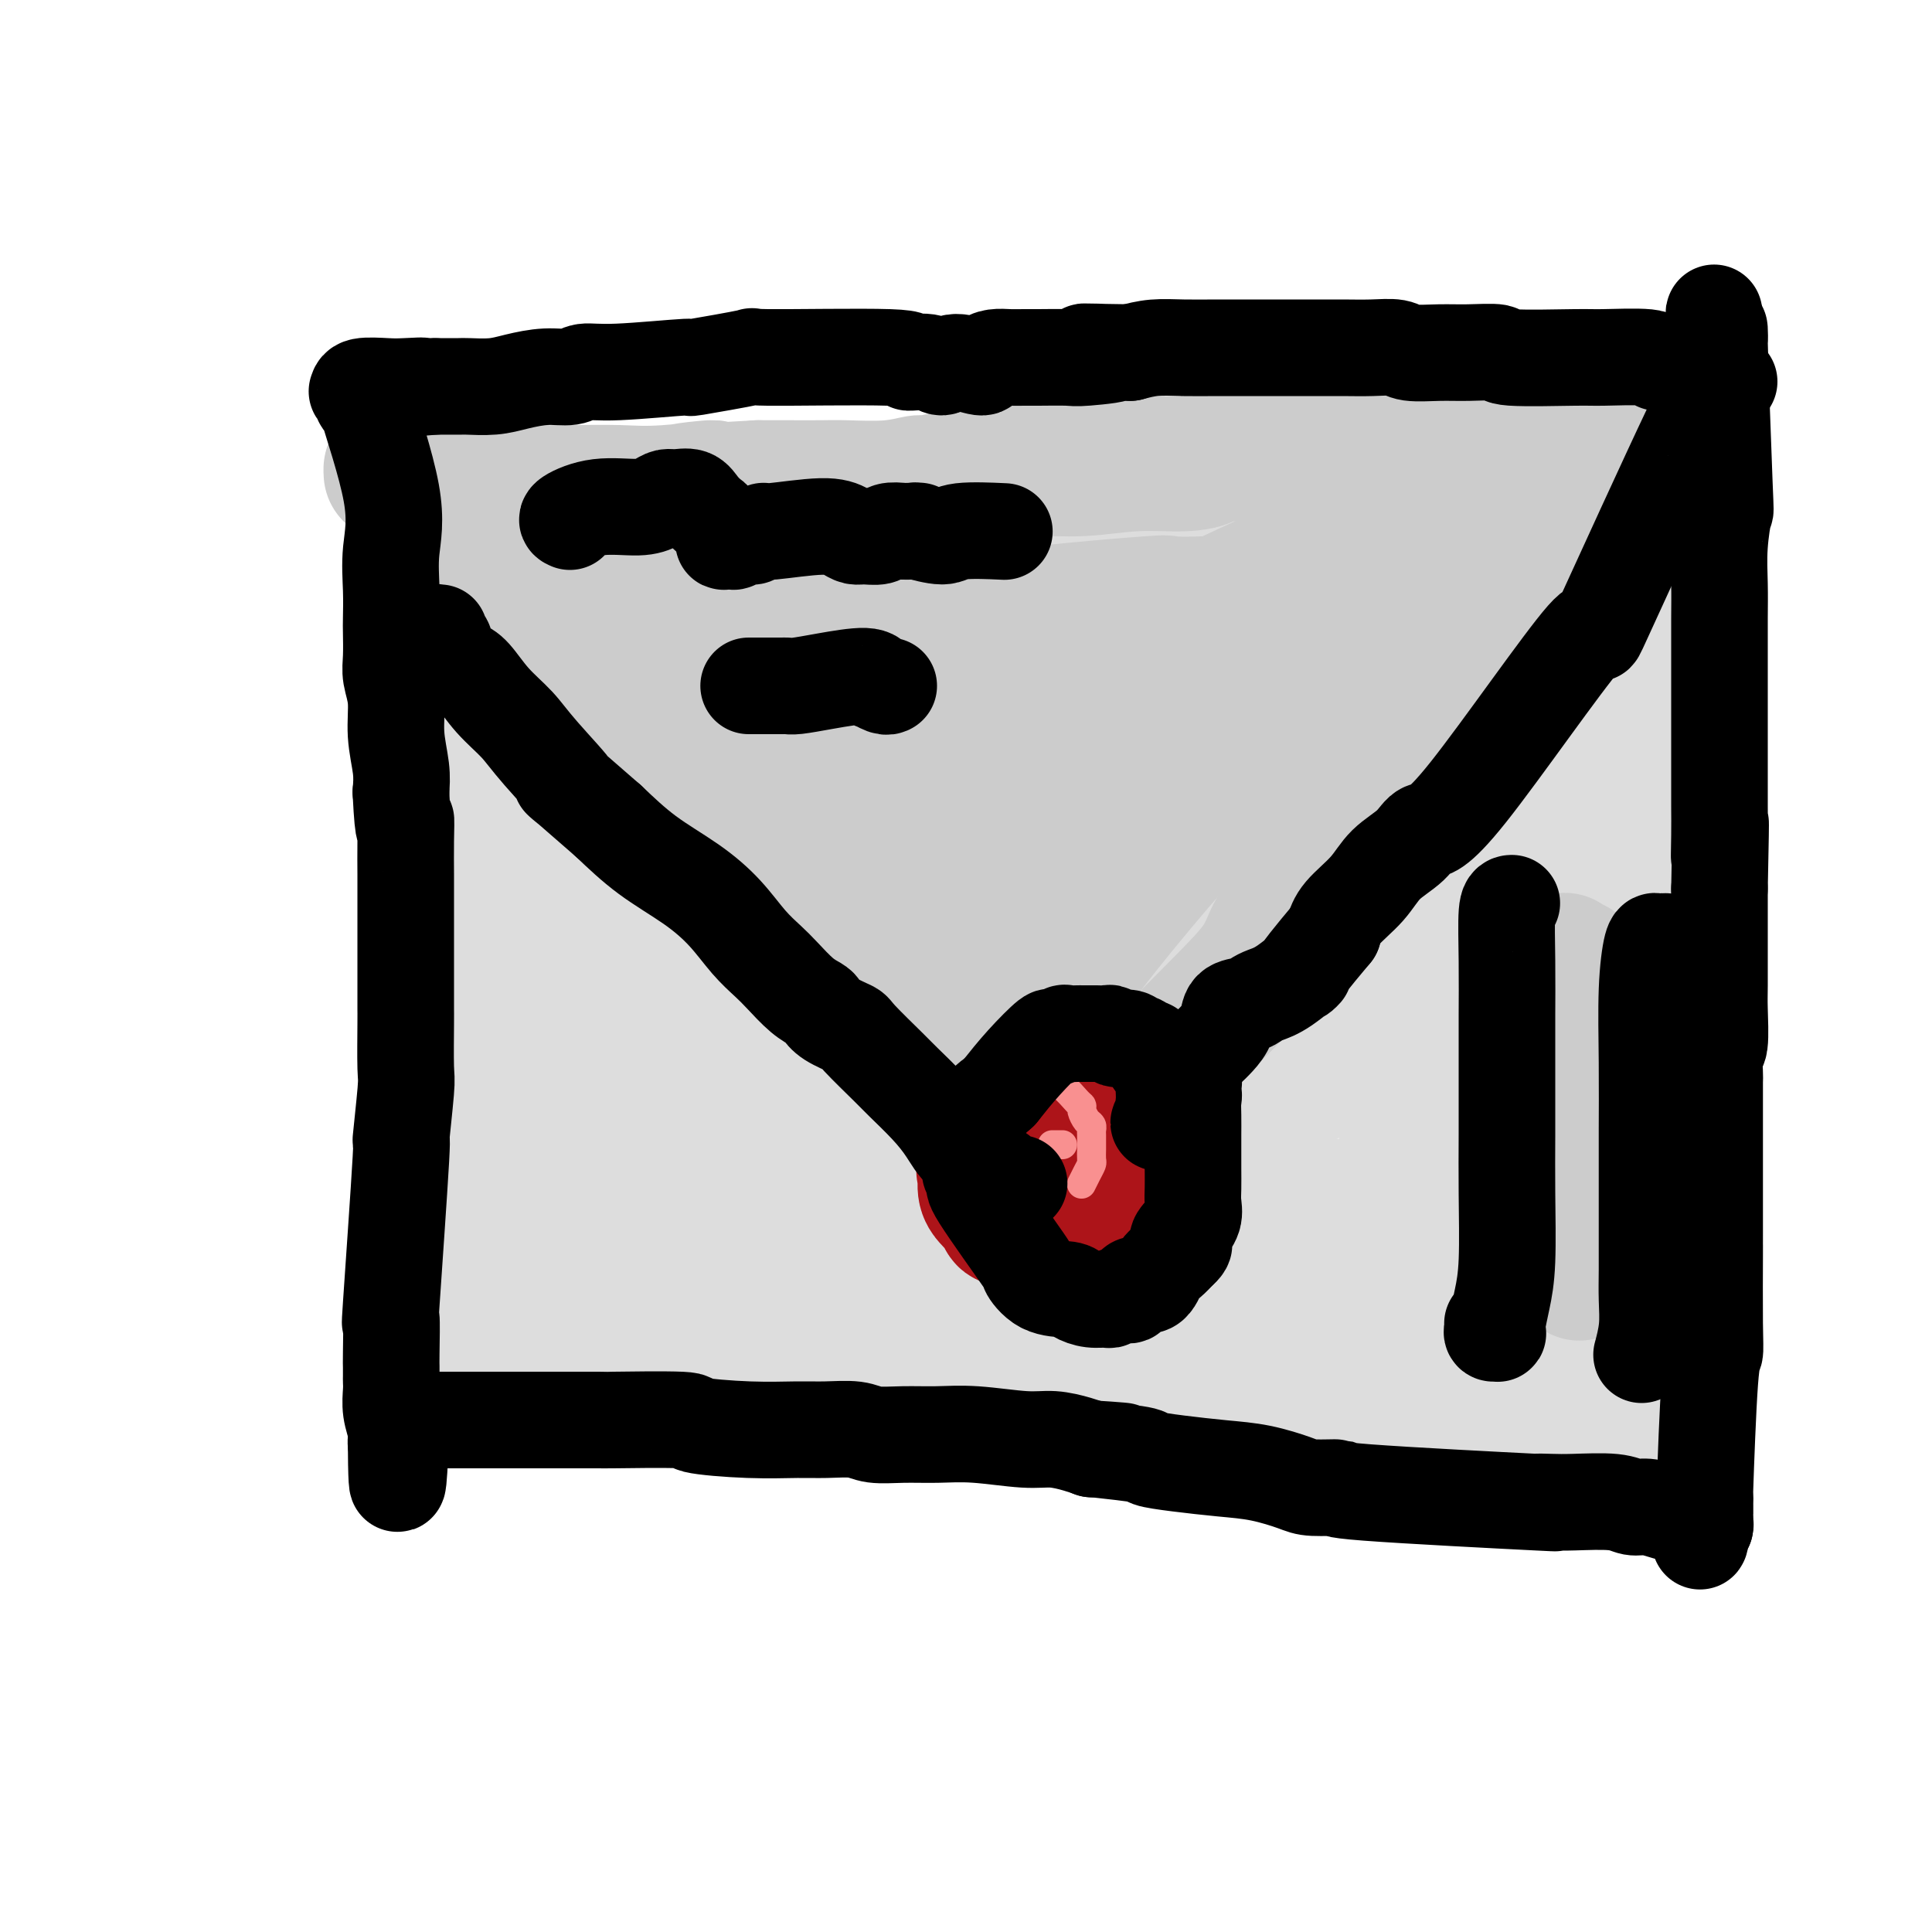
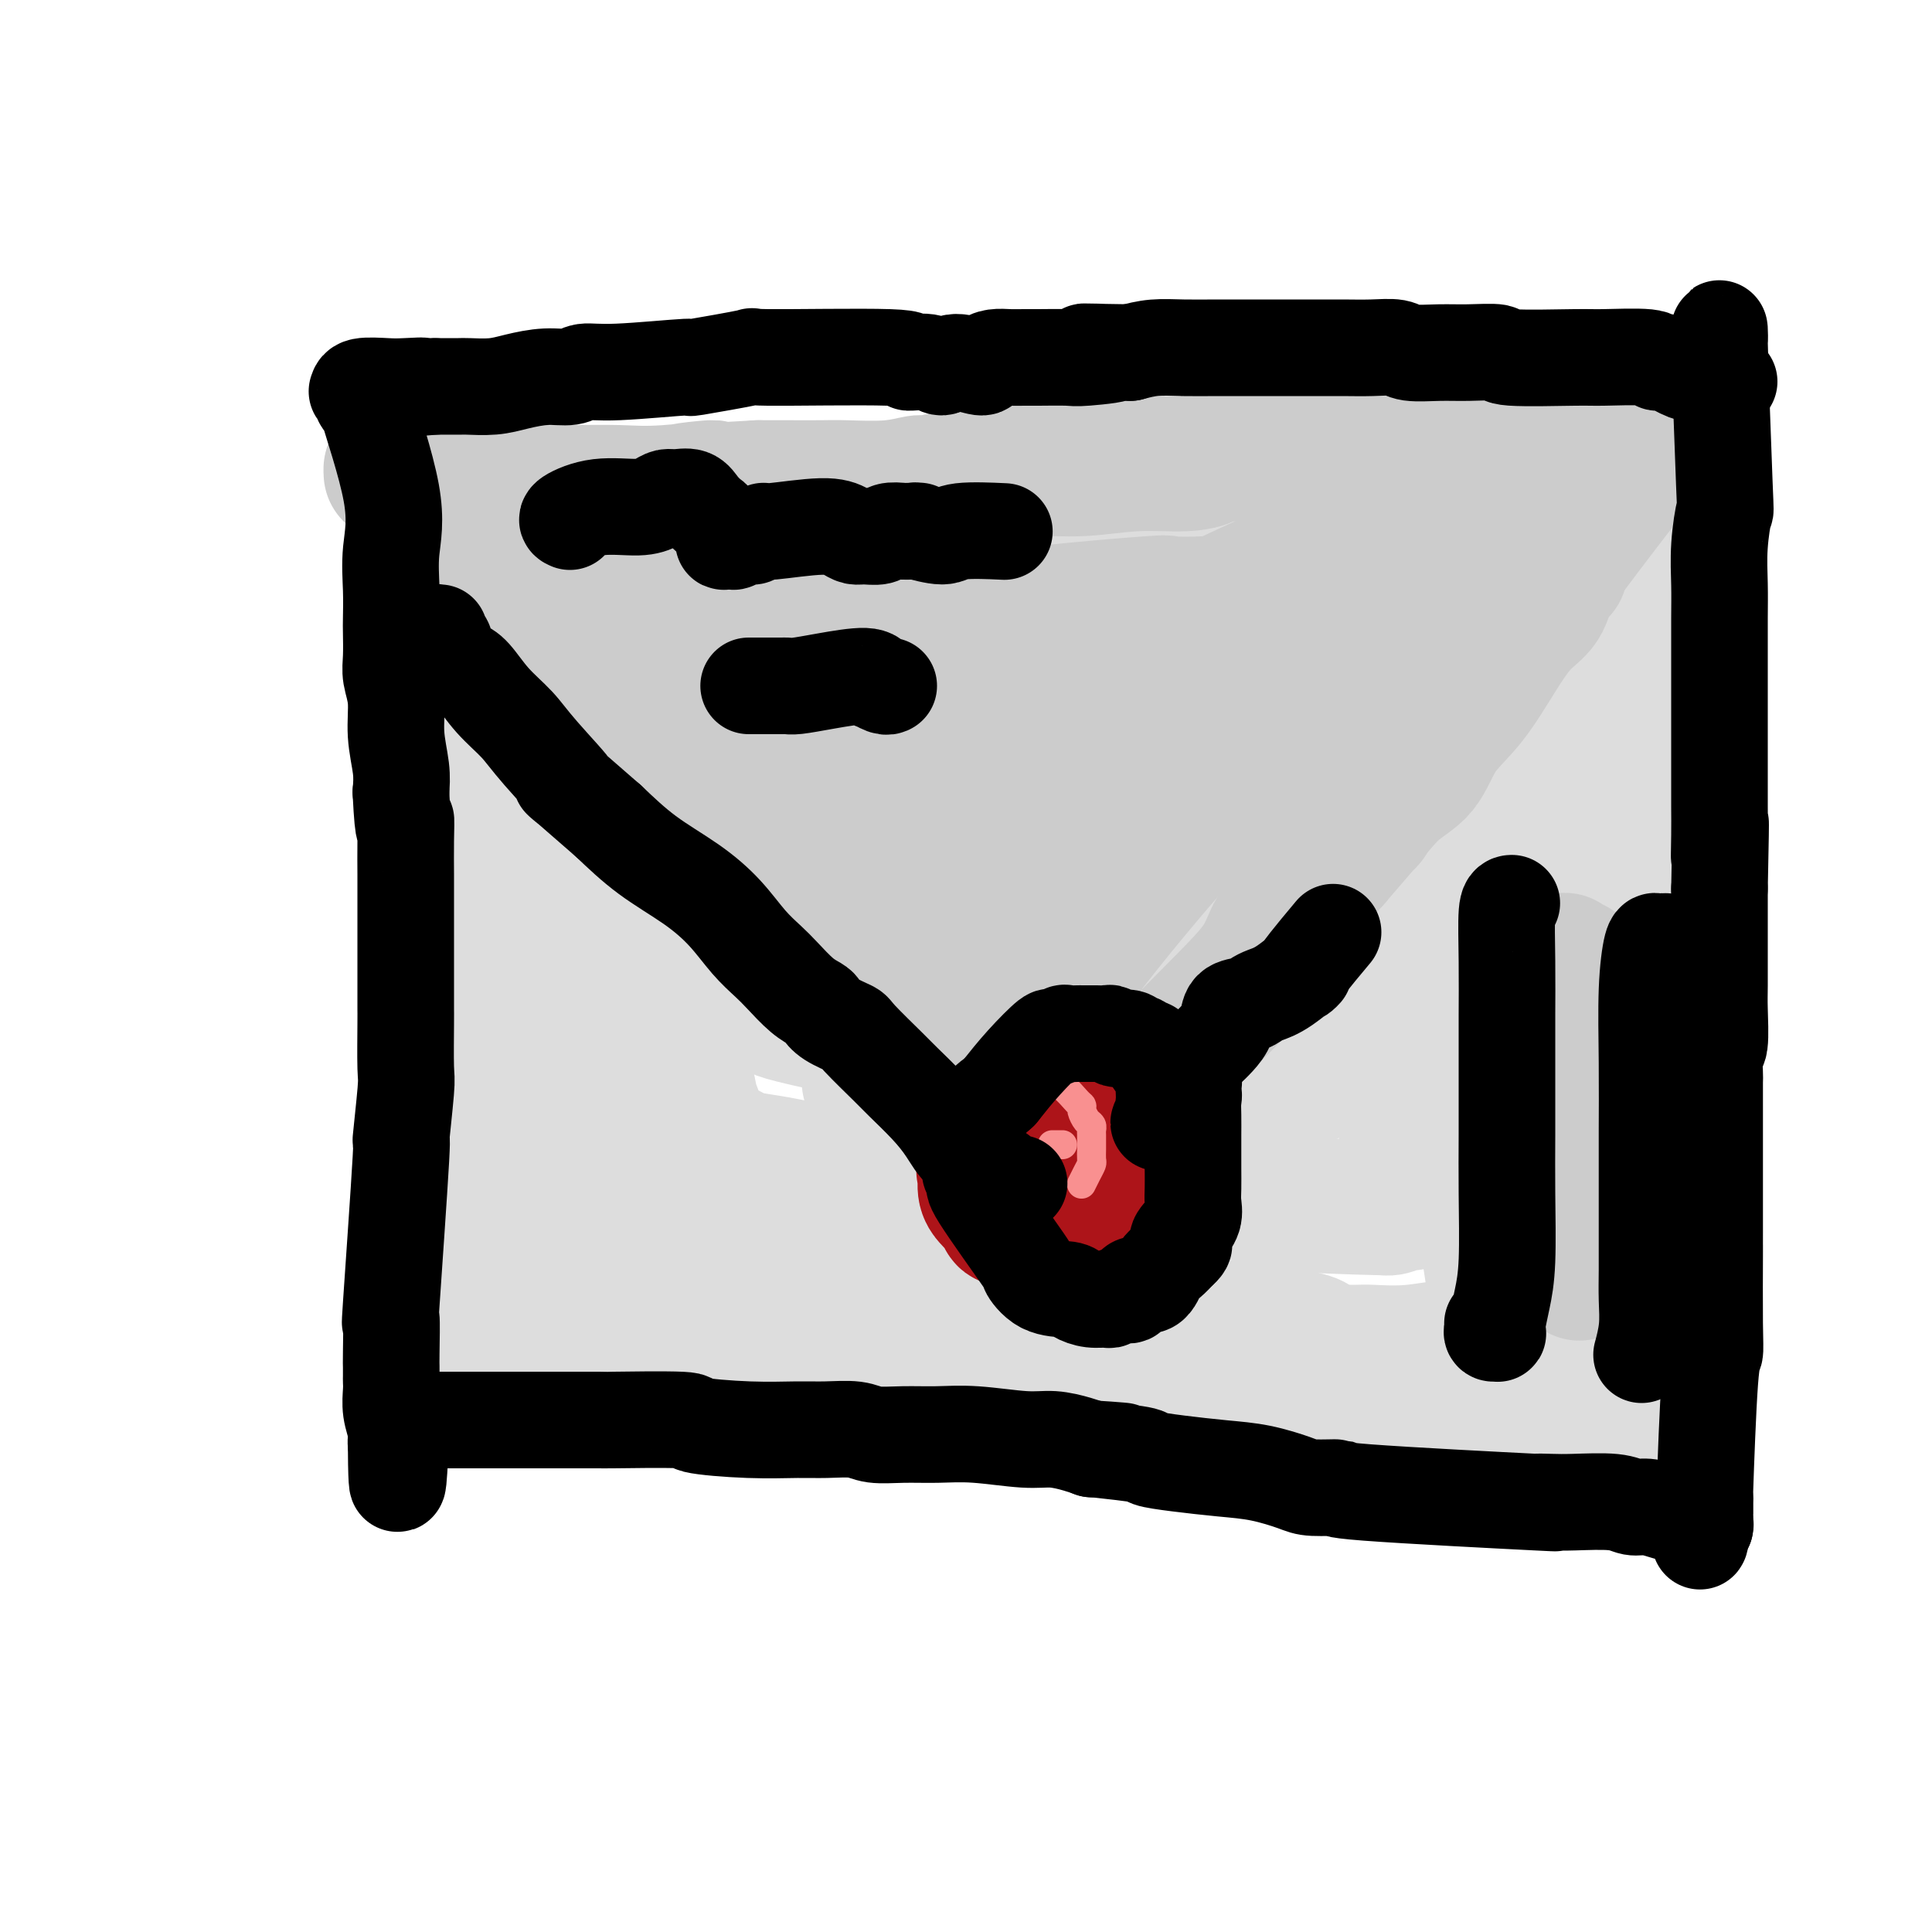
<svg xmlns="http://www.w3.org/2000/svg" viewBox="0 0 400 400" version="1.1">
  <g fill="none" stroke="#DDDDDD" stroke-width="28" stroke-linecap="round" stroke-linejoin="round">
-     <path d="M114,135c-0.340,-0.844 -0.679,-1.687 -1,-2c-0.321,-0.313 -0.622,-0.094 -1,0c-0.378,0.094 -0.832,0.065 -1,0c-0.168,-0.065 -0.049,-0.165 0,0c0.049,0.165 0.027,0.595 0,1c-0.027,0.405 -0.059,0.786 0,2c0.059,1.214 0.208,3.261 0,7c-0.208,3.739 -0.773,9.169 -1,13c-0.227,3.831 -0.116,6.063 0,8c0.116,1.937 0.238,3.578 0,7c-0.238,3.422 -0.834,8.626 -1,13c-0.166,4.374 0.100,7.917 0,11c-0.100,3.083 -0.567,5.705 -1,8c-0.433,2.295 -0.833,4.262 -1,6c-0.167,1.738 -0.100,3.248 0,6c0.100,2.752 0.233,6.747 0,10c-0.233,3.253 -0.833,5.764 -1,8c-0.167,2.236 0.099,4.196 0,6c-0.099,1.804 -0.563,3.453 -1,5c-0.437,1.547 -0.849,2.992 -1,4c-0.151,1.008 -0.043,1.580 0,2c0.043,0.420 0.022,0.690 0,1c-0.022,0.310 -0.044,0.660 0,1c0.044,0.340 0.156,0.668 0,1c-0.156,0.332 -0.578,0.666 -1,1" />
+     <path d="M114,135c-0.340,-0.844 -0.679,-1.687 -1,-2c-0.321,-0.313 -0.622,-0.094 -1,0c-0.378,0.094 -0.832,0.065 -1,0c-0.168,-0.065 -0.049,-0.165 0,0c0.049,0.165 0.027,0.595 0,1c-0.027,0.405 -0.059,0.786 0,2c0.059,1.214 0.208,3.261 0,7c-0.208,3.739 -0.773,9.169 -1,13c-0.227,3.831 -0.116,6.063 0,8c0.116,1.937 0.238,3.578 0,7c-0.238,3.422 -0.834,8.626 -1,13c-0.166,4.374 0.100,7.917 0,11c-0.100,3.083 -0.567,5.705 -1,8c-0.433,2.295 -0.833,4.262 -1,6c-0.167,1.738 -0.100,3.248 0,6c0.100,2.752 0.233,6.747 0,10c-0.233,3.253 -0.833,5.764 -1,8c-0.167,2.236 0.099,4.196 0,6c-0.099,1.804 -0.563,3.453 -1,5c-0.437,1.547 -0.849,2.992 -1,4c-0.151,1.008 -0.043,1.580 0,2c-0.022,0.310 -0.044,0.660 0,1c0.044,0.340 0.156,0.668 0,1c-0.156,0.332 -0.578,0.666 -1,1" />
    <path d="M103,254c-1.467,18.299 -1.135,5.047 -1,0c0.135,-5.047 0.072,-1.888 0,-1c-0.072,0.888 -0.154,-0.496 0,-1c0.154,-0.504 0.544,-0.129 1,0c0.456,0.129 0.977,0.010 1,0c0.023,-0.010 -0.451,0.088 0,0c0.451,-0.088 1.829,-0.363 2,0c0.171,0.363 -0.863,1.365 7,2c7.863,0.635 24.625,0.902 32,1c7.375,0.098 5.365,0.026 5,0c-0.365,-0.026 0.917,-0.008 3,0c2.083,0.008 4.967,0.005 10,0c5.033,-0.005 12.214,-0.012 18,0c5.786,0.012 10.178,0.042 13,0c2.822,-0.042 4.076,-0.156 7,0c2.924,0.156 7.518,0.580 11,1c3.482,0.420 5.852,0.834 9,1c3.148,0.166 7.074,0.083 11,0" />
-     <path d="M232,257c23.273,0.451 16.956,0.079 17,0c0.044,-0.079 6.448,0.136 9,0c2.552,-0.136 1.251,-0.622 6,0c4.749,0.622 15.546,2.352 20,3c4.454,0.648 2.564,0.213 3,0c0.436,-0.213 3.198,-0.204 5,0c1.802,0.204 2.646,0.603 3,1c0.354,0.397 0.220,0.791 1,1c0.780,0.209 2.476,0.232 3,0c0.524,-0.232 -0.123,-0.717 2,0c2.123,0.717 7.018,2.638 9,3c1.982,0.362 1.053,-0.834 1,-1c-0.053,-0.166 0.771,0.700 1,1c0.229,0.300 -0.139,0.035 0,0c0.139,-0.035 0.783,0.159 1,0c0.217,-0.159 0.006,-0.670 0,-1c-0.006,-0.330 0.194,-0.480 0,-1c-0.194,-0.520 -0.783,-1.409 -1,-2c-0.217,-0.591 -0.062,-0.883 0,-1c0.062,-0.117 0.031,-0.058 0,0" />
    <path d="M312,260c-0.394,-1.140 -0.879,-1.490 -1,-2c-0.121,-0.510 0.123,-1.181 0,-1c-0.123,0.181 -0.614,1.215 -1,-3c-0.386,-4.215 -0.668,-13.678 -1,-19c-0.332,-5.322 -0.714,-6.504 -1,-9c-0.286,-2.496 -0.476,-6.306 -1,-10c-0.524,-3.694 -1.381,-7.273 -2,-12c-0.619,-4.727 -1.001,-10.600 -1,-14c0.001,-3.400 0.384,-4.325 0,-9c-0.384,-4.675 -1.535,-13.101 -2,-17c-0.465,-3.899 -0.245,-3.271 -1,-8c-0.755,-4.729 -2.487,-14.814 -3,-19c-0.513,-4.186 0.192,-2.474 0,-3c-0.192,-0.526 -1.280,-3.289 -2,-6c-0.720,-2.711 -1.073,-5.368 -1,-7c0.073,-1.632 0.570,-2.238 0,-3c-0.570,-0.762 -2.208,-1.681 -3,-2c-0.792,-0.319 -0.737,-0.037 -1,0c-0.263,0.037 -0.844,-0.172 -1,0c-0.156,0.172 0.113,0.726 0,1c-0.113,0.274 -0.607,0.270 -1,0c-0.393,-0.270 -0.684,-0.805 -1,-1c-0.316,-0.195 -0.658,-0.048 -1,0c-0.342,0.048 -0.683,-0.001 -1,0c-0.317,0.001 -0.611,0.052 -1,0c-0.389,-0.052 -0.874,-0.206 -1,0c-0.126,0.206 0.107,0.773 0,1c-0.107,0.227 -0.553,0.113 -1,0" />
    <path d="M283,117c-2.138,-0.215 -1.483,-0.251 -2,0c-0.517,0.251 -2.208,0.789 -3,1c-0.792,0.211 -0.687,0.095 -1,0c-0.313,-0.095 -1.046,-0.170 -2,0c-0.954,0.170 -2.130,0.586 -3,1c-0.870,0.414 -1.433,0.827 -5,1c-3.567,0.173 -10.138,0.106 -15,0c-4.862,-0.106 -8.017,-0.250 -11,0c-2.983,0.250 -5.795,0.894 -6,1c-0.205,0.106 2.198,-0.325 -5,0c-7.198,0.325 -23.998,1.408 -31,2c-7.002,0.592 -4.206,0.695 -5,1c-0.794,0.305 -5.177,0.814 -8,1c-2.823,0.186 -4.087,0.050 -5,0c-0.913,-0.050 -1.475,-0.014 -3,0c-1.525,0.014 -4.013,0.007 -6,0c-1.987,-0.007 -3.474,-0.012 -5,0c-1.526,0.012 -3.092,0.041 -5,0c-1.908,-0.041 -4.157,-0.154 -7,0c-2.843,0.154 -6.281,0.573 -9,1c-2.719,0.427 -4.718,0.861 -7,1c-2.282,0.139 -4.846,-0.016 -7,0c-2.154,0.016 -3.898,0.204 -5,0c-1.102,-0.204 -1.563,-0.801 -2,-1c-0.437,-0.199 -0.849,-0.002 -1,0c-0.151,0.002 -0.041,-0.192 0,0c0.041,0.192 0.012,0.769 0,1c-0.012,0.231 -0.006,0.115 0,0" />
    <path d="M124,127c-24.598,1.588 -6.594,0.558 0,0c6.594,-0.558 1.779,-0.645 0,-1c-1.779,-0.355 -0.520,-0.978 0,-1c0.520,-0.022 0.301,0.559 0,1c-0.301,0.441 -0.683,0.744 0,1c0.683,0.256 2.432,0.466 3,1c0.568,0.534 -0.044,1.393 0,2c0.044,0.607 0.744,0.960 1,1c0.256,0.040 0.070,-0.235 0,4c-0.070,4.235 -0.022,12.981 0,18c0.022,5.019 0.020,6.311 0,8c-0.020,1.689 -0.058,3.774 0,6c0.058,2.226 0.213,4.593 0,7c-0.213,2.407 -0.792,4.854 -1,7c-0.208,2.146 -0.044,3.992 0,6c0.044,2.008 -0.030,4.176 0,6c0.030,1.824 0.166,3.302 0,5c-0.166,1.698 -0.633,3.616 -1,6c-0.367,2.384 -0.634,5.233 -1,8c-0.366,2.767 -0.830,5.453 -1,8c-0.170,2.547 -0.046,4.955 0,7c0.046,2.045 0.013,3.727 0,5c-0.013,1.273 -0.007,2.136 0,3" />
    <path d="M124,235c-1.020,17.223 -1.569,8.280 -2,6c-0.431,-2.280 -0.745,2.103 -1,5c-0.255,2.897 -0.452,4.310 -1,6c-0.548,1.690 -1.447,3.658 -2,5c-0.553,1.342 -0.761,2.057 -1,3c-0.239,0.943 -0.510,2.112 -1,3c-0.490,0.888 -1.199,1.493 -2,2c-0.801,0.507 -1.692,0.916 -2,1c-0.308,0.084 -0.032,-0.158 0,0c0.032,0.158 -0.181,0.714 0,1c0.181,0.286 0.757,0.300 1,0c0.243,-0.300 0.152,-0.915 0,-1c-0.152,-0.085 -0.364,0.358 0,0c0.364,-0.358 1.305,-1.518 2,-2c0.695,-0.482 1.143,-0.287 1,0c-0.143,0.287 -0.878,0.665 2,1c2.878,0.335 9.369,0.626 12,1c2.631,0.374 1.401,0.832 3,1c1.599,0.168 6.027,0.045 9,0c2.973,-0.045 4.493,-0.012 6,0c1.507,0.012 3.002,0.003 5,0c1.998,-0.003 4.499,-0.002 7,0" />
    <path d="M160,267c8.591,0.405 7.570,-0.084 9,0c1.430,0.084 5.312,0.739 8,1c2.688,0.261 4.184,0.126 7,0c2.816,-0.126 6.954,-0.245 10,0c3.046,0.245 5.002,0.853 7,1c1.998,0.147 4.038,-0.168 6,0c1.962,0.168 3.845,0.819 6,1c2.155,0.181 4.581,-0.108 7,0c2.419,0.108 4.831,0.613 7,1c2.169,0.387 4.097,0.657 6,1c1.903,0.343 3.782,0.760 5,1c1.218,0.240 1.776,0.302 8,1c6.224,0.698 18.116,2.034 23,3c4.884,0.966 2.762,1.564 3,2c0.238,0.436 2.838,0.709 5,1c2.162,0.291 3.886,0.600 6,1c2.114,0.400 4.617,0.892 6,1c1.383,0.108 1.644,-0.167 3,0c1.356,0.167 3.806,0.776 6,1c2.194,0.224 4.133,0.062 6,0c1.867,-0.062 3.663,-0.022 5,0c1.337,0.022 2.215,0.028 3,0c0.785,-0.028 1.478,-0.090 2,0c0.522,0.090 0.872,0.334 1,1c0.128,0.666 0.035,1.756 0,2c-0.035,0.244 -0.010,-0.359 0,-1c0.010,-0.641 0.005,-1.321 0,-2" />
    <path d="M315,283c4.006,0.204 1.020,0.213 0,0c-1.020,-0.213 -0.075,-0.647 0,-1c0.075,-0.353 -0.719,-0.623 -1,-1c-0.281,-0.377 -0.047,-0.860 0,-1c0.047,-0.140 -0.092,0.063 0,0c0.092,-0.063 0.415,-0.393 0,-1c-0.415,-0.607 -1.567,-1.491 -2,-2c-0.433,-0.509 -0.148,-0.642 0,-1c0.148,-0.358 0.158,-0.941 0,-1c-0.158,-0.059 -0.483,0.404 -1,-1c-0.517,-1.404 -1.226,-4.677 -1,-3c0.226,1.677 1.388,8.302 0,-1c-1.388,-9.302 -5.327,-34.531 -7,-44c-1.673,-9.469 -1.082,-3.176 -1,-4c0.082,-0.824 -0.345,-8.763 -1,-14c-0.655,-5.237 -1.537,-7.773 -2,-9c-0.463,-1.227 -0.509,-1.146 -1,-3c-0.491,-1.854 -1.429,-5.642 -2,-9c-0.571,-3.358 -0.775,-6.286 -1,-9c-0.225,-2.714 -0.470,-5.216 -1,-8c-0.530,-2.784 -1.347,-5.851 -2,-8c-0.653,-2.149 -1.144,-3.380 -2,-6c-0.856,-2.620 -2.077,-6.628 -3,-9c-0.923,-2.372 -1.550,-3.106 -2,-4c-0.450,-0.894 -0.725,-1.947 -1,-3" />
    <path d="M284,140c-1.758,-4.573 -1.152,-1.005 -1,0c0.152,1.005 -0.149,-0.554 -1,-1c-0.851,-0.446 -2.252,0.220 -3,0c-0.748,-0.220 -0.845,-1.327 -1,-2c-0.155,-0.673 -0.370,-0.912 -1,-1c-0.630,-0.088 -1.675,-0.023 -2,0c-0.325,0.023 0.069,0.006 0,0c-0.069,-0.006 -0.603,-0.001 -1,0c-0.397,0.001 -0.657,-0.001 -1,0c-0.343,0.001 -0.768,0.007 -1,0c-0.232,-0.007 -0.271,-0.027 -1,0c-0.729,0.027 -2.146,0.099 -2,0c0.146,-0.099 1.857,-0.371 -2,-1c-3.857,-0.629 -13.281,-1.614 -17,-2c-3.719,-0.386 -1.734,-0.171 -3,0c-1.266,0.171 -5.783,0.298 -9,0c-3.217,-0.298 -5.134,-1.020 -8,-1c-2.866,0.020 -6.682,0.782 -10,1c-3.318,0.218 -6.139,-0.107 -9,0c-2.861,0.107 -5.763,0.648 -9,1c-3.237,0.352 -6.809,0.517 -10,1c-3.191,0.483 -6.001,1.286 -9,2c-2.999,0.714 -6.186,1.339 -9,2c-2.814,0.661 -5.254,1.357 -7,2c-1.746,0.643 -2.798,1.234 -6,3c-3.202,1.766 -8.554,4.706 -11,6c-2.446,1.294 -1.984,0.941 -2,1c-0.016,0.059 -0.508,0.529 -1,1" />
    <path d="M147,152c-3.381,1.902 -1.835,1.156 -1,1c0.835,-0.156 0.959,0.279 1,1c0.041,0.721 0.001,1.728 0,2c-0.001,0.272 0.039,-0.191 0,1c-0.039,1.191 -0.157,4.038 0,5c0.157,0.962 0.588,0.041 0,4c-0.588,3.959 -2.196,12.798 -3,18c-0.804,5.202 -0.805,6.766 -1,9c-0.195,2.234 -0.585,5.138 -1,7c-0.415,1.862 -0.855,2.683 -1,3c-0.145,0.317 0.004,0.129 0,4c-0.004,3.871 -0.160,11.799 0,15c0.160,3.201 0.635,1.674 1,2c0.365,0.326 0.619,2.503 1,4c0.381,1.497 0.890,2.313 1,3c0.110,0.687 -0.177,1.244 0,2c0.177,0.756 0.820,1.709 1,2c0.180,0.291 -0.104,-0.080 0,0c0.104,0.080 0.594,0.613 1,1c0.406,0.387 0.728,0.629 1,1c0.272,0.371 0.494,0.873 1,1c0.506,0.127 1.297,-0.120 2,0c0.703,0.120 1.318,0.607 2,1c0.682,0.393 1.431,0.691 3,1c1.569,0.309 3.957,0.629 6,1c2.043,0.371 3.742,0.792 6,1c2.258,0.208 5.074,0.202 8,0c2.926,-0.202 5.963,-0.601 9,-1" />
    <path d="M184,241c4.452,-0.220 7.080,-0.271 10,0c2.920,0.271 6.130,0.864 9,1c2.870,0.136 5.400,-0.184 8,0c2.600,0.184 5.270,0.873 8,1c2.730,0.127 5.520,-0.306 8,0c2.480,0.306 4.651,1.352 7,2c2.349,0.648 4.877,0.898 7,1c2.123,0.102 3.840,0.056 6,0c2.160,-0.056 4.763,-0.120 7,0c2.237,0.120 4.107,0.426 5,1c0.893,0.574 0.807,1.418 6,2c5.193,0.582 15.664,0.902 20,1c4.336,0.098 2.538,-0.026 2,0c-0.538,0.026 0.186,0.203 1,0c0.814,-0.203 1.720,-0.786 2,-1c0.280,-0.214 -0.066,-0.059 0,0c0.066,0.059 0.543,0.022 1,0c0.457,-0.022 0.895,-0.029 1,0c0.105,0.029 -0.122,0.093 0,0c0.122,-0.093 0.592,-0.344 1,-1c0.408,-0.656 0.753,-1.717 1,-2c0.247,-0.283 0.395,0.211 0,-1c-0.395,-1.211 -1.332,-4.128 -2,-7c-0.668,-2.872 -1.066,-5.698 -2,-9c-0.934,-3.302 -2.405,-7.081 -3,-9c-0.595,-1.919 -0.313,-1.977 -1,-5c-0.687,-3.023 -2.344,-9.012 -4,-15" />
    <path d="M282,200c-2.022,-8.306 -1.078,-6.071 -1,-7c0.078,-0.929 -0.711,-5.023 -1,-8c-0.289,-2.977 -0.077,-4.839 0,-7c0.077,-2.161 0.018,-4.621 0,-6c-0.018,-1.379 0.004,-1.676 0,-2c-0.004,-0.324 -0.033,-0.674 0,-1c0.033,-0.326 0.129,-0.628 0,-1c-0.129,-0.372 -0.482,-0.813 -1,-1c-0.518,-0.187 -1.199,-0.119 -1,0c0.199,0.119 1.278,0.291 -1,-1c-2.278,-1.291 -7.914,-4.044 -10,-5c-2.086,-0.956 -0.622,-0.115 -1,0c-0.378,0.115 -2.599,-0.495 -4,-1c-1.401,-0.505 -1.983,-0.906 -3,-1c-1.017,-0.094 -2.470,0.119 -4,0c-1.530,-0.119 -3.136,-0.568 -5,-1c-1.864,-0.432 -3.987,-0.845 -6,-1c-2.013,-0.155 -3.917,-0.053 -6,0c-2.083,0.053 -4.344,0.056 -7,0c-2.656,-0.056 -5.707,-0.171 -9,0c-3.293,0.171 -6.830,0.627 -10,1c-3.170,0.373 -5.975,0.664 -9,1c-3.025,0.336 -6.272,0.717 -9,1c-2.728,0.283 -4.937,0.468 -7,1c-2.063,0.532 -3.978,1.413 -6,2c-2.022,0.587 -4.149,0.882 -6,2c-1.851,1.118 -3.425,3.059 -5,5" />
    <path d="M170,170c-3.671,2.160 -4.350,3.061 -6,5c-1.650,1.939 -4.271,4.917 -6,7c-1.729,2.083 -2.568,3.272 -3,5c-0.432,1.728 -0.459,3.997 -1,6c-0.541,2.003 -1.596,3.741 -2,5c-0.404,1.259 -0.158,2.039 0,3c0.158,0.961 0.226,2.104 0,3c-0.226,0.896 -0.747,1.547 0,2c0.747,0.453 2.761,0.709 3,1c0.239,0.291 -1.298,0.615 0,1c1.298,0.385 5.430,0.829 6,1c0.570,0.171 -2.422,0.069 6,2c8.422,1.931 28.258,5.895 38,8c9.742,2.105 9.389,2.350 12,3c2.611,0.650 8.184,1.705 11,2c2.816,0.295 2.874,-0.170 5,0c2.126,0.170 6.319,0.974 11,1c4.681,0.026 9.850,-0.728 12,-1c2.150,-0.272 1.282,-0.062 3,0c1.718,0.062 6.022,-0.024 8,0c1.978,0.024 1.630,0.157 2,0c0.370,-0.157 1.456,-0.604 2,-1c0.544,-0.396 0.545,-0.742 1,-1c0.455,-0.258 1.365,-0.428 2,-1c0.635,-0.572 0.995,-1.545 1,-2c0.005,-0.455 -0.345,-0.392 0,-1c0.345,-0.608 1.384,-1.888 2,-3c0.616,-1.112 0.808,-2.056 1,-3" />
-     <path d="M278,212c1.502,-2.614 1.759,-3.650 2,-6c0.241,-2.350 0.468,-6.016 1,-9c0.532,-2.984 1.371,-5.287 2,-7c0.629,-1.713 1.049,-2.836 1,-4c-0.049,-1.164 -0.566,-2.367 -1,-3c-0.434,-0.633 -0.783,-0.694 -1,-1c-0.217,-0.306 -0.300,-0.857 -1,-1c-0.700,-0.143 -2.017,0.121 -3,0c-0.983,-0.121 -1.633,-0.628 -2,-1c-0.367,-0.372 -0.452,-0.610 -2,-1c-1.548,-0.390 -4.559,-0.931 -4,-1c0.559,-0.069 4.689,0.335 -4,0c-8.689,-0.335 -30.197,-1.411 -39,-2c-8.803,-0.589 -4.900,-0.693 -7,0c-2.100,0.693 -10.202,2.184 -16,3c-5.798,0.816 -9.290,0.958 -13,2c-3.710,1.042 -7.636,2.983 -11,5c-3.364,2.017 -6.164,4.108 -9,6c-2.836,1.892 -5.707,3.583 -9,6c-3.293,2.417 -7.009,5.558 -10,9c-2.991,3.442 -5.257,7.183 -7,11c-1.743,3.817 -2.963,7.709 -4,10c-1.037,2.291 -1.890,2.980 -2,4c-0.110,1.020 0.522,2.371 1,3c0.478,0.629 0.802,0.536 1,0c0.198,-0.536 0.270,-1.515 1,-2c0.730,-0.485 2.120,-0.477 5,-1c2.880,-0.523 7.252,-1.578 13,-3c5.748,-1.422 12.874,-3.211 20,-5" />
    <path d="M180,224c10.279,-2.952 15.978,-4.832 24,-7c8.022,-2.168 18.367,-4.623 24,-6c5.633,-1.377 6.553,-1.675 13,-3c6.447,-1.325 18.421,-3.677 26,-5c7.579,-1.323 10.764,-1.618 14,-2c3.236,-0.382 6.522,-0.852 9,-1c2.478,-0.148 4.149,0.027 5,0c0.851,-0.027 0.883,-0.257 1,0c0.117,0.257 0.321,1.000 0,1c-0.321,-0.000 -1.165,-0.745 -1,-1c0.165,-0.255 1.339,-0.020 -3,0c-4.339,0.020 -14.193,-0.174 -18,0c-3.807,0.174 -1.568,0.715 -7,1c-5.432,0.285 -18.534,0.315 -23,0c-4.466,-0.315 -0.296,-0.974 -9,0c-8.704,0.974 -30.281,3.582 -42,5c-11.719,1.418 -13.581,1.645 -15,2c-1.419,0.355 -2.396,0.838 -3,1c-0.604,0.162 -0.837,0.003 -1,0c-0.163,-0.003 -0.258,0.152 0,0c0.258,-0.152 0.867,-0.610 1,-1c0.133,-0.390 -0.212,-0.713 0,-1c0.212,-0.287 0.980,-0.539 3,-1c2.020,-0.461 5.291,-1.132 11,-2c5.709,-0.868 13.854,-1.934 22,-3" />
    <path d="M211,201c10.137,-1.877 17.480,-2.571 24,-3c6.520,-0.429 12.218,-0.594 17,-1c4.782,-0.406 8.650,-1.051 11,-1c2.350,0.051 3.184,0.800 4,1c0.816,0.200 1.615,-0.149 2,0c0.385,0.149 0.355,0.795 0,1c-0.355,0.205 -1.033,-0.031 -2,0c-0.967,0.031 -2.221,0.330 -2,0c0.221,-0.330 1.916,-1.289 -1,0c-2.916,1.289 -10.442,4.828 -15,6c-4.558,1.172 -6.149,-0.021 -9,0c-2.851,0.021 -6.964,1.256 -11,2c-4.036,0.744 -7.996,0.998 -12,1c-4.004,0.002 -8.054,-0.248 -10,0c-1.946,0.248 -1.789,0.995 -3,1c-1.211,0.005 -3.788,-0.731 -5,-1c-1.212,-0.269 -1.057,-0.073 -1,0c0.057,0.073 0.016,0.021 0,0c-0.016,-0.021 -0.008,-0.010 0,0" />
-     <path d="M306,123c-0.310,-0.050 -0.620,-0.101 -1,0c-0.380,0.101 -0.831,0.353 -1,0c-0.169,-0.353 -0.057,-1.312 0,-1c0.057,0.312 0.057,1.895 0,2c-0.057,0.105 -0.173,-1.268 0,2c0.173,3.268 0.634,11.178 1,17c0.366,5.822 0.635,9.555 1,13c0.365,3.445 0.824,6.601 1,10c0.176,3.399 0.070,7.040 0,10c-0.070,2.960 -0.103,5.237 0,8c0.103,2.763 0.341,6.011 1,9c0.659,2.989 1.739,5.717 2,9c0.261,3.283 -0.296,7.119 0,11c0.296,3.881 1.446,7.807 2,12c0.554,4.193 0.511,8.655 1,12c0.489,3.345 1.511,5.574 2,8c0.489,2.426 0.446,5.050 1,7c0.554,1.950 1.704,3.227 2,5c0.296,1.773 -0.261,4.042 0,6c0.261,1.958 1.339,3.604 2,6c0.661,2.396 0.903,5.542 1,7c0.097,1.458 0.048,1.229 0,1" />
    <path d="M321,277c2.216,15.063 0.756,6.222 0,3c-0.756,-3.222 -0.809,-0.825 0,0c0.809,0.825 2.480,0.077 3,0c0.520,-0.077 -0.111,0.516 0,1c0.111,0.484 0.964,0.859 1,1c0.036,0.141 -0.746,0.048 -1,0c-0.254,-0.048 0.020,-0.051 0,0c-0.020,0.051 -0.336,0.157 -1,0c-0.664,-0.157 -1.678,-0.578 -2,-1c-0.322,-0.422 0.048,-0.845 0,-1c-0.048,-0.155 -0.515,-0.041 -1,0c-0.485,0.041 -0.987,0.011 -2,0c-1.013,-0.011 -2.538,-0.002 -3,0c-0.462,0.002 0.137,-0.004 0,0c-0.137,0.004 -1.012,0.019 -2,0c-0.988,-0.019 -2.090,-0.072 -3,0c-0.910,0.072 -1.629,0.268 -3,0c-1.371,-0.268 -3.393,-1.000 -6,-1c-2.607,0.000 -5.797,0.732 -9,1c-3.203,0.268 -6.417,0.071 -8,0c-1.583,-0.071 -1.534,-0.018 -3,0c-1.466,0.018 -4.447,0.001 -7,0c-2.553,-0.001 -4.677,0.015 -7,0c-2.323,-0.015 -4.846,-0.059 -7,0c-2.154,0.059 -3.938,0.222 -6,0c-2.062,-0.222 -4.401,-0.829 -7,-1c-2.599,-0.171 -5.457,0.094 -8,0c-2.543,-0.094 -4.772,-0.547 -7,-1" />
    <path d="M232,278c-15.707,-0.536 -8.974,-0.876 -8,-1c0.974,-0.124 -3.811,-0.033 -7,0c-3.189,0.033 -4.783,0.009 -7,0c-2.217,-0.009 -5.057,-0.002 -8,0c-2.943,0.002 -5.990,0.001 -9,0c-3.010,-0.001 -5.983,-0.000 -9,0c-3.017,0.000 -6.077,0.000 -9,0c-2.923,-0.000 -5.708,-0.000 -8,0c-2.292,0.000 -4.092,0.000 -6,0c-1.908,-0.000 -3.923,-0.001 -6,0c-2.077,0.001 -4.214,0.004 -5,0c-0.786,-0.004 -0.219,-0.015 -5,0c-4.781,0.015 -14.910,0.057 -19,0c-4.090,-0.057 -2.143,-0.211 -2,0c0.143,0.211 -1.519,0.788 -3,1c-1.481,0.212 -2.782,0.058 -4,0c-1.218,-0.058 -2.354,-0.019 -3,0c-0.646,0.019 -0.803,0.019 -1,0c-0.197,-0.019 -0.435,-0.057 -1,0c-0.565,0.057 -1.457,0.210 -2,0c-0.543,-0.210 -0.738,-0.782 -1,-1c-0.262,-0.218 -0.592,-0.081 -1,0c-0.408,0.081 -0.894,0.106 -1,0c-0.106,-0.106 0.168,-0.343 0,-1c-0.168,-0.657 -0.777,-1.733 -1,-2c-0.223,-0.267 -0.060,0.274 0,0c0.060,-0.274 0.017,-1.364 0,-2c-0.017,-0.636 -0.009,-0.818 0,-1" />
    <path d="M106,271c-0.618,-1.208 -0.165,-0.727 0,-1c0.165,-0.273 0.040,-1.300 0,-2c-0.040,-0.700 0.003,-1.074 0,-2c-0.003,-0.926 -0.053,-2.403 0,-3c0.053,-0.597 0.211,-0.313 0,-2c-0.211,-1.687 -0.789,-5.343 -1,-7c-0.211,-1.657 -0.055,-1.314 0,-3c0.055,-1.686 0.011,-5.402 0,-8c-0.011,-2.598 0.013,-4.080 0,-5c-0.013,-0.920 -0.064,-1.279 0,-3c0.064,-1.721 0.242,-4.805 0,-9c-0.242,-4.195 -0.906,-9.502 -1,-11c-0.094,-1.498 0.381,0.814 0,-8c-0.381,-8.814 -1.618,-28.754 -2,-38c-0.382,-9.246 0.091,-7.798 0,-9c-0.091,-1.202 -0.745,-5.052 -1,-8c-0.255,-2.948 -0.111,-4.992 0,-7c0.111,-2.008 0.187,-3.981 0,-6c-0.187,-2.019 -0.638,-4.086 -1,-6c-0.362,-1.914 -0.634,-3.676 -1,-5c-0.366,-1.324 -0.827,-2.211 -1,-3c-0.173,-0.789 -0.057,-1.479 0,-2c0.057,-0.521 0.057,-0.872 0,-1c-0.057,-0.128 -0.169,-0.035 0,0c0.169,0.035 0.620,0.010 1,0c0.380,-0.010 0.690,-0.005 1,0" />
    <path d="M100,122c-0.689,-22.828 0.590,-5.399 1,1c0.410,6.399 -0.048,1.766 0,0c0.048,-1.766 0.601,-0.666 1,0c0.399,0.666 0.645,0.896 1,1c0.355,0.104 0.818,0.080 1,0c0.182,-0.080 0.081,-0.218 1,0c0.919,0.218 2.858,0.792 7,1c4.142,0.208 10.486,0.052 16,0c5.514,-0.052 10.198,0.001 12,0c1.802,-0.001 0.723,-0.056 8,0c7.277,0.056 22.910,0.222 31,0c8.090,-0.222 8.636,-0.833 11,-1c2.364,-0.167 6.545,0.110 11,0c4.455,-0.110 9.185,-0.608 14,-1c4.815,-0.392 9.717,-0.679 14,-1c4.283,-0.321 7.948,-0.674 12,-1c4.052,-0.326 8.491,-0.623 13,-1c4.509,-0.377 9.087,-0.833 13,-1c3.913,-0.167 7.162,-0.044 11,0c3.838,0.044 8.264,0.009 11,0c2.736,-0.009 3.782,0.008 5,0c1.218,-0.008 2.607,-0.040 3,0c0.393,0.040 -0.209,0.150 1,0c1.209,-0.150 4.230,-0.562 6,-1c1.770,-0.438 2.289,-0.901 3,-1c0.711,-0.099 1.615,0.166 3,0c1.385,-0.166 3.253,-0.762 5,-1c1.747,-0.238 3.374,-0.119 5,0" />
    <path d="M320,116c22.767,-1.393 9.186,-0.376 4,0c-5.186,0.376 -1.977,0.111 -1,0c0.977,-0.111 -0.277,-0.068 -1,0c-0.723,0.068 -0.914,0.160 -1,0c-0.086,-0.160 -0.066,-0.571 0,0c0.066,0.571 0.179,2.123 0,3c-0.179,0.877 -0.651,1.077 -1,1c-0.349,-0.077 -0.577,-0.432 -1,0c-0.423,0.432 -1.043,1.653 -1,3c0.043,1.347 0.747,2.822 1,8c0.253,5.178 0.054,14.060 0,20c-0.054,5.940 0.038,8.937 0,11c-0.038,2.063 -0.207,3.190 0,6c0.207,2.810 0.791,7.301 1,10c0.209,2.699 0.042,3.606 0,6c-0.042,2.394 0.041,6.274 0,10c-0.041,3.726 -0.205,7.297 0,11c0.205,3.703 0.781,7.538 1,11c0.219,3.462 0.082,6.552 0,10c-0.082,3.448 -0.110,7.253 0,10c0.110,2.747 0.360,4.437 1,7c0.640,2.563 1.672,5.998 2,9c0.328,3.002 -0.049,5.572 0,8c0.049,2.428 0.525,4.714 1,7" />
    <path d="M325,267c1.245,22.952 0.858,8.331 1,4c0.142,-4.331 0.813,1.627 1,5c0.187,3.373 -0.108,4.161 0,6c0.108,1.839 0.621,4.729 1,7c0.379,2.271 0.625,3.921 1,5c0.375,1.079 0.881,1.586 1,2c0.119,0.414 -0.148,0.735 0,1c0.148,0.265 0.711,0.475 1,0c0.289,-0.475 0.303,-1.634 0,-2c-0.303,-0.366 -0.922,0.061 -1,0c-0.078,-0.061 0.384,-0.608 0,-1c-0.384,-0.392 -1.613,-0.627 -2,-1c-0.387,-0.373 0.069,-0.885 0,-1c-0.069,-0.115 -0.661,0.166 -1,0c-0.339,-0.166 -0.424,-0.777 -1,-1c-0.576,-0.223 -1.645,-0.056 -2,0c-0.355,0.056 0.002,0.001 0,0c-0.002,-0.001 -0.362,0.052 -1,0c-0.638,-0.052 -1.552,-0.209 -2,0c-0.448,0.209 -0.428,0.784 -1,1c-0.572,0.216 -1.737,0.073 -2,0c-0.263,-0.073 0.374,-0.075 0,0c-0.374,0.075 -1.760,0.226 -3,0c-1.240,-0.226 -2.334,-0.830 -7,-1c-4.666,-0.170 -12.905,0.094 -19,0c-6.095,-0.094 -10.048,-0.547 -14,-1" />
    <path d="M275,290c-10.066,-0.322 -10.732,-0.625 -13,-1c-2.268,-0.375 -6.137,-0.820 -10,-1c-3.863,-0.180 -7.721,-0.093 -11,0c-3.279,0.093 -5.981,0.193 -9,0c-3.019,-0.193 -6.356,-0.679 -10,-1c-3.644,-0.321 -7.596,-0.479 -14,-1c-6.404,-0.521 -15.260,-1.407 -21,-2c-5.740,-0.593 -8.366,-0.895 -10,-1c-1.634,-0.105 -2.278,-0.014 -5,0c-2.722,0.014 -7.522,-0.049 -10,0c-2.478,0.049 -2.634,0.209 -10,0c-7.366,-0.209 -21.944,-0.788 -28,-1c-6.056,-0.212 -3.592,-0.056 -4,0c-0.408,0.056 -3.689,0.012 -6,0c-2.311,-0.012 -3.653,0.007 -5,0c-1.347,-0.007 -2.701,-0.040 -5,0c-2.299,0.040 -5.545,0.155 -8,0c-2.455,-0.155 -4.119,-0.579 -5,-1c-0.881,-0.421 -0.978,-0.838 -1,-1c-0.022,-0.162 0.032,-0.068 0,0c-0.032,0.068 -0.149,0.109 0,0c0.149,-0.109 0.565,-0.368 1,-1c0.435,-0.632 0.890,-1.636 1,-2c0.110,-0.364 -0.125,-0.087 0,0c0.125,0.087 0.611,-0.015 1,0c0.389,0.015 0.683,0.147 1,0c0.317,-0.147 0.659,-0.574 1,-1" />
    <path d="M95,276c0.619,-0.940 0.166,-0.790 0,-1c-0.166,-0.210 -0.045,-0.780 0,-1c0.045,-0.220 0.012,-0.090 0,-1c-0.012,-0.910 -0.004,-2.859 0,-4c0.004,-1.141 0.005,-1.472 0,-2c-0.005,-0.528 -0.015,-1.252 0,-2c0.015,-0.748 0.057,-1.520 0,-3c-0.057,-1.480 -0.211,-3.667 0,-5c0.211,-1.333 0.789,-1.811 1,-5c0.211,-3.189 0.057,-9.089 0,-12c-0.057,-2.911 -0.015,-2.832 0,-5c0.015,-2.168 0.005,-6.581 -1,-18c-1.005,-11.419 -3.004,-29.843 -4,-39c-0.996,-9.157 -0.987,-9.047 -1,-11c-0.013,-1.953 -0.046,-5.969 0,-11c0.046,-5.031 0.170,-11.078 0,-14c-0.170,-2.922 -0.635,-2.720 -1,-4c-0.365,-1.280 -0.630,-4.041 -1,-7c-0.370,-2.959 -0.846,-6.116 -1,-9c-0.154,-2.884 0.014,-5.494 0,-8c-0.014,-2.506 -0.210,-4.907 0,-7c0.210,-2.093 0.826,-3.879 1,-5c0.174,-1.121 -0.094,-1.579 0,-2c0.094,-0.421 0.550,-0.806 1,-1c0.450,-0.194 0.894,-0.196 1,0c0.106,0.196 -0.125,0.591 0,1c0.125,0.409 0.607,0.831 1,1c0.393,0.169 0.696,0.084 1,0" />
    <path d="M92,101c0.171,0.361 -0.903,0.265 0,1c0.903,0.735 3.781,2.301 5,3c1.219,0.699 0.778,0.531 1,1c0.222,0.469 1.107,1.574 2,2c0.893,0.426 1.795,0.174 3,0c1.205,-0.174 2.715,-0.271 4,0c1.285,0.271 2.345,0.910 5,1c2.655,0.090 6.904,-0.368 17,0c10.096,0.368 26.041,1.563 32,2c5.959,0.437 1.934,0.117 3,0c1.066,-0.117 7.223,-0.031 11,0c3.777,0.031 5.176,0.008 8,0c2.824,-0.008 7.074,-0.000 9,0c1.926,0.000 1.526,-0.008 6,0c4.474,0.008 13.820,0.031 20,0c6.180,-0.031 9.193,-0.115 12,0c2.807,0.115 5.409,0.431 9,0c3.591,-0.431 8.170,-1.608 10,-2c1.830,-0.392 0.910,0.001 4,0c3.090,-0.001 10.192,-0.396 15,-1c4.808,-0.604 7.324,-1.416 8,-2c0.676,-0.584 -0.489,-0.940 3,-1c3.489,-0.060 11.632,0.176 15,0c3.368,-0.176 1.962,-0.765 4,-1c2.038,-0.235 7.519,-0.118 13,0" />
    <path d="M311,104c12.898,-1.309 9.143,-1.083 8,-1c-1.143,0.083 0.328,0.021 1,0c0.672,-0.021 0.546,-0.002 1,0c0.454,0.002 1.487,-0.014 2,0c0.513,0.014 0.505,0.056 1,0c0.495,-0.056 1.492,-0.211 2,0c0.508,0.211 0.528,0.790 1,1c0.472,0.210 1.396,0.053 2,0c0.604,-0.053 0.889,-0.001 1,0c0.111,0.001 0.046,-0.050 0,0c-0.046,0.050 -0.075,0.199 1,0c1.075,-0.199 3.255,-0.748 4,-1c0.745,-0.252 0.056,-0.208 0,0c-0.056,0.208 0.521,0.582 1,1c0.479,0.418 0.860,0.882 1,1c0.140,0.118 0.040,-0.109 0,0c-0.040,0.109 -0.020,0.555 0,1" />
    <path d="M337,106c0.249,-1.250 -0.130,-5.876 0,2c0.130,7.876 0.767,28.252 1,37c0.233,8.748 0.062,5.867 0,8c-0.062,2.133 -0.016,9.280 0,15c0.016,5.720 0.003,10.012 0,14c-0.003,3.988 0.003,7.673 0,11c-0.003,3.327 -0.015,6.298 0,11c0.015,4.702 0.056,11.137 0,13c-0.056,1.863 -0.211,-0.846 0,10c0.211,10.846 0.788,35.246 1,45c0.212,9.754 0.059,4.862 0,4c-0.059,-0.862 -0.025,2.305 0,4c0.025,1.695 0.041,1.919 0,2c-0.041,0.081 -0.141,0.019 0,0c0.141,-0.019 0.521,0.005 1,0c0.479,-0.005 1.055,-0.040 1,0c-0.055,0.040 -0.743,0.154 -1,0c-0.257,-0.154 -0.083,-0.577 0,-1c0.083,-0.423 0.074,-0.845 0,-1c-0.074,-0.155 -0.212,-0.042 0,0c0.212,0.042 0.775,0.012 1,0c0.225,-0.012 0.113,-0.006 0,0" />
  </g>
  <g fill="none" stroke="#CCCCCC" stroke-width="28" stroke-linecap="round" stroke-linejoin="round">
    <path d="M81,98c-0.002,-0.577 -0.005,-1.155 0,-1c0.005,0.155 0.017,1.042 0,1c-0.017,-0.042 -0.062,-1.015 0,-1c0.062,0.015 0.231,1.017 1,2c0.769,0.983 2.137,1.948 3,3c0.863,1.052 1.219,2.191 3,5c1.781,2.809 4.985,7.289 7,10c2.015,2.711 2.839,3.654 4,5c1.161,1.346 2.660,3.096 4,5c1.340,1.904 2.523,3.963 4,6c1.477,2.037 3.248,4.052 5,6c1.752,1.948 3.485,3.830 5,6c1.515,2.170 2.811,4.627 5,7c2.189,2.373 5.270,4.661 8,7c2.730,2.339 5.110,4.729 8,8c2.890,3.271 6.292,7.424 9,11c2.708,3.576 4.722,6.576 7,9c2.278,2.424 4.820,4.271 7,6c2.180,1.729 3.997,3.340 6,5c2.003,1.660 4.193,3.370 6,5c1.807,1.630 3.231,3.180 5,5c1.769,1.820 3.885,3.910 6,6" />
    <path d="M184,214c10.714,10.923 6.497,7.230 6,7c-0.497,-0.230 2.724,3.002 5,5c2.276,1.998 3.608,2.763 5,4c1.392,1.237 2.845,2.947 4,4c1.155,1.053 2.011,1.448 3,2c0.989,0.552 2.110,1.262 3,2c0.890,0.738 1.548,1.503 2,2c0.452,0.497 0.698,0.726 1,1c0.302,0.274 0.659,0.594 1,1c0.341,0.406 0.665,0.896 1,1c0.335,0.104 0.680,-0.180 1,0c0.320,0.180 0.616,0.825 1,1c0.384,0.175 0.858,-0.119 1,0c0.142,0.119 -0.046,0.652 0,1c0.046,0.348 0.326,0.510 1,0c0.674,-0.510 1.743,-1.692 2,-2c0.257,-0.308 -0.298,0.260 0,0c0.298,-0.260 1.448,-1.347 2,-2c0.552,-0.653 0.504,-0.871 3,-4c2.496,-3.129 7.536,-9.167 10,-12c2.464,-2.833 2.353,-2.461 5,-5c2.647,-2.539 8.051,-7.991 12,-12c3.949,-4.009 6.442,-6.577 8,-9c1.558,-2.423 2.180,-4.701 3,-6c0.820,-1.299 1.836,-1.619 3,-3c1.164,-1.381 2.475,-3.823 4,-6c1.525,-2.177 3.262,-4.088 5,-6" />
    <path d="M276,178c9.876,-11.560 7.067,-7.960 7,-8c-0.067,-0.040 2.610,-3.719 5,-6c2.390,-2.281 4.494,-3.163 6,-5c1.506,-1.837 2.413,-4.629 4,-7c1.587,-2.371 3.852,-4.321 6,-7c2.148,-2.679 4.178,-6.086 6,-9c1.822,-2.914 3.436,-5.336 5,-7c1.564,-1.664 3.079,-2.571 4,-4c0.921,-1.429 1.247,-3.380 2,-5c0.753,-1.620 1.932,-2.910 2,-3c0.068,-0.090 -0.976,1.020 2,-3c2.976,-4.020 9.971,-13.168 13,-17c3.029,-3.832 2.090,-2.346 2,-2c-0.090,0.346 0.667,-0.447 1,-1c0.333,-0.553 0.241,-0.866 0,-1c-0.241,-0.134 -0.632,-0.087 -1,0c-0.368,0.087 -0.715,0.216 -1,0c-0.285,-0.216 -0.510,-0.776 -1,-1c-0.490,-0.224 -1.245,-0.112 -2,0" />
    <path d="M336,92c-0.751,-0.464 -0.627,-0.124 -1,0c-0.373,0.124 -1.241,0.032 -2,0c-0.759,-0.032 -1.409,-0.005 -2,0c-0.591,0.005 -1.121,-0.012 -2,0c-0.879,0.012 -2.106,0.053 -3,0c-0.894,-0.053 -1.457,-0.200 -2,0c-0.543,0.200 -1.068,0.745 -3,1c-1.932,0.255 -5.273,0.218 -7,0c-1.727,-0.218 -1.841,-0.619 -4,-1c-2.159,-0.381 -6.361,-0.744 -6,-1c0.361,-0.256 5.287,-0.406 -2,0c-7.287,0.406 -26.787,1.367 -35,2c-8.213,0.633 -5.140,0.939 -6,1c-0.860,0.061 -5.654,-0.123 -8,0c-2.346,0.123 -2.245,0.554 -3,1c-0.755,0.446 -2.365,0.907 -5,1c-2.635,0.093 -6.293,-0.183 -10,0c-3.707,0.183 -7.463,0.824 -11,1c-3.537,0.176 -6.857,-0.111 -10,0c-3.143,0.111 -6.111,0.622 -9,1c-2.889,0.378 -5.701,0.623 -8,1c-2.299,0.377 -4.086,0.886 -5,1c-0.914,0.114 -0.956,-0.165 -2,0c-1.044,0.165 -3.089,0.776 -6,1c-2.911,0.224 -6.687,0.060 -9,0c-2.313,-0.060 -3.161,-0.016 -5,0c-1.839,0.016 -4.668,0.005 -7,0c-2.332,-0.005 -4.166,-0.002 -6,0" />
    <path d="M157,101c-24.587,1.486 -12.555,0.202 -10,0c2.555,-0.202 -4.366,0.679 -9,1c-4.634,0.321 -6.980,0.082 -10,0c-3.020,-0.082 -6.714,-0.007 -9,0c-2.286,0.007 -3.163,-0.054 -4,0c-0.837,0.054 -1.632,0.222 -3,0c-1.368,-0.222 -3.309,-0.833 -5,-1c-1.691,-0.167 -3.134,0.109 -6,0c-2.866,-0.109 -7.156,-0.604 -9,-1c-1.844,-0.396 -1.242,-0.694 -1,-1c0.242,-0.306 0.125,-0.619 0,-1c-0.125,-0.381 -0.257,-0.831 0,-1c0.257,-0.169 0.905,-0.059 1,0c0.095,0.059 -0.362,0.066 0,0c0.362,-0.066 1.544,-0.205 2,0c0.456,0.205 0.185,0.753 1,1c0.815,0.247 2.715,0.194 3,0c0.285,-0.194 -1.046,-0.530 0,0c1.046,0.530 4.468,1.927 6,3c1.532,1.073 1.174,1.824 4,3c2.826,1.176 8.838,2.778 12,4c3.162,1.222 3.475,2.063 4,3c0.525,0.937 1.263,1.968 2,3" />
    <path d="M126,114c1.537,1.192 2.380,1.171 4,2c1.620,0.829 4.018,2.509 6,4c1.982,1.491 3.548,2.792 5,4c1.452,1.208 2.790,2.322 5,5c2.210,2.678 5.293,6.921 7,9c1.707,2.079 2.037,1.995 3,3c0.963,1.005 2.560,3.098 4,5c1.440,1.902 2.724,3.613 4,5c1.276,1.387 2.545,2.451 4,4c1.455,1.549 3.096,3.585 4,4c0.904,0.415 1.071,-0.789 5,3c3.929,3.789 11.621,12.573 15,17c3.379,4.427 2.447,4.499 3,5c0.553,0.501 2.593,1.431 5,4c2.407,2.569 5.181,6.776 7,9c1.819,2.224 2.684,2.465 3,3c0.316,0.535 0.085,1.364 0,2c-0.085,0.636 -0.023,1.080 0,2c0.023,0.920 0.006,2.317 0,3c-0.006,0.683 -0.001,0.652 0,1c0.001,0.348 -0.003,1.074 0,1c0.003,-0.074 0.011,-0.948 0,-1c-0.011,-0.052 -0.041,0.717 0,1c0.041,0.283 0.155,0.081 0,0c-0.155,-0.081 -0.577,-0.040 -1,0" />
    <path d="M209,209c-0.754,1.572 -2.138,1.002 -3,0c-0.862,-1.002 -1.200,-2.435 -2,-2c-0.800,0.435 -2.060,2.739 -11,-3c-8.940,-5.739 -25.560,-19.522 -35,-28c-9.440,-8.478 -11.698,-11.650 -15,-15c-3.302,-3.350 -7.646,-6.877 -11,-10c-3.354,-3.123 -5.718,-5.842 -8,-8c-2.282,-2.158 -4.482,-3.756 -6,-5c-1.518,-1.244 -2.356,-2.135 -2,-3c0.356,-0.865 1.904,-1.703 3,-2c1.096,-0.297 1.738,-0.052 2,0c0.262,0.052 0.142,-0.089 2,0c1.858,0.089 5.692,0.409 15,0c9.308,-0.409 24.088,-1.545 30,-2c5.912,-0.455 2.956,-0.227 0,0" />
    <path d="M143,119c-0.889,0.014 -1.778,0.027 -2,0c-0.222,-0.027 0.224,-0.095 0,0c-0.224,0.095 -1.116,0.354 -1,1c0.116,0.646 1.242,1.678 5,2c3.758,0.322 10.150,-0.065 16,0c5.850,0.065 11.158,0.581 16,1c4.842,0.419 9.218,0.739 13,1c3.782,0.261 6.971,0.462 11,1c4.029,0.538 8.898,1.413 13,2c4.102,0.587 7.437,0.888 11,1c3.563,0.112 7.353,0.036 12,0c4.647,-0.036 10.151,-0.032 15,0c4.849,0.032 9.043,0.093 12,0c2.957,-0.093 4.676,-0.339 6,-1c1.324,-0.661 2.254,-1.735 5,-2c2.746,-0.265 7.309,0.280 12,0c4.691,-0.280 9.509,-1.385 13,-2c3.491,-0.615 5.654,-0.739 9,-1c3.346,-0.261 7.876,-0.657 10,-1c2.124,-0.343 1.842,-0.631 2,-1c0.158,-0.369 0.757,-0.817 1,-1c0.243,-0.183 0.129,-0.102 0,0c-0.129,0.102 -0.272,0.223 0,0c0.272,-0.223 0.958,-0.791 1,-1c0.042,-0.209 -0.559,-0.060 -1,0c-0.441,0.060 -0.720,0.030 -1,0" />
    <path d="M321,118c0.361,-0.446 0.262,-0.060 0,0c-0.262,0.060 -0.688,-0.207 -1,0c-0.312,0.207 -0.511,0.889 -1,1c-0.489,0.111 -1.267,-0.348 -2,0c-0.733,0.348 -1.420,1.504 -2,2c-0.580,0.496 -1.054,0.332 -2,1c-0.946,0.668 -2.364,2.167 -3,3c-0.636,0.833 -0.490,1.000 -2,2c-1.510,1.000 -4.676,2.832 -7,4c-2.324,1.168 -3.807,1.673 -6,3c-2.193,1.327 -5.096,3.478 -7,2c-1.904,-1.478 -2.807,-6.583 -18,8c-15.193,14.583 -44.674,48.854 -56,62c-11.326,13.146 -4.495,5.167 -2,3c2.495,-2.167 0.655,1.476 0,3c-0.655,1.524 -0.124,0.927 0,1c0.124,0.073 -0.160,0.815 0,1c0.160,0.185 0.765,-0.189 1,0c0.235,0.189 0.100,0.939 0,1c-0.100,0.061 -0.164,-0.569 0,-1c0.164,-0.431 0.555,-0.663 1,-1c0.445,-0.337 0.942,-0.778 1,-1c0.058,-0.222 -0.325,-0.224 0,-1c0.325,-0.776 1.357,-2.324 2,-3c0.643,-0.676 0.898,-0.479 2,-2c1.102,-1.521 3.051,-4.761 5,-8" />
    <path d="M224,198c5.495,-7.324 13.732,-17.135 18,-22c4.268,-4.865 4.568,-4.783 7,-8c2.432,-3.217 6.995,-9.731 12,-15c5.005,-5.269 10.452,-9.293 16,-14c5.548,-4.707 11.195,-10.099 16,-14c4.805,-3.901 8.766,-6.312 12,-9c3.234,-2.688 5.740,-5.653 7,-7c1.260,-1.347 1.272,-1.074 1,-1c-0.272,0.074 -0.830,-0.049 -1,0c-0.170,0.049 0.048,0.269 0,0c-0.048,-0.269 -0.362,-1.028 -2,0c-1.638,1.028 -4.599,3.844 -8,6c-3.401,2.156 -7.242,3.652 -7,3c0.242,-0.652 4.565,-3.452 -8,5c-12.565,8.452 -42.020,28.157 -56,37c-13.980,8.843 -12.485,6.826 -16,10c-3.515,3.174 -12.039,11.540 -18,17c-5.961,5.460 -9.360,8.015 -11,9c-1.640,0.985 -1.523,0.401 -2,0c-0.477,-0.401 -1.548,-0.619 -2,-1c-0.452,-0.381 -0.285,-0.924 0,-1c0.285,-0.076 0.690,0.314 1,0c0.310,-0.314 0.526,-1.332 1,-2c0.474,-0.668 1.204,-0.988 2,-2c0.796,-1.012 1.656,-2.718 4,-5c2.344,-2.282 6.172,-5.141 10,-8" />
    <path d="M200,176c8.665,-8.116 21.328,-19.407 29,-26c7.672,-6.593 10.352,-8.489 15,-12c4.648,-3.511 11.262,-8.636 19,-13c7.738,-4.364 16.599,-7.965 21,-10c4.401,-2.035 4.341,-2.502 7,-4c2.659,-1.498 8.037,-4.025 10,-5c1.963,-0.975 0.511,-0.397 0,0c-0.511,0.397 -0.083,0.614 0,1c0.083,0.386 -0.181,0.943 0,1c0.181,0.057 0.805,-0.385 -2,0c-2.805,0.385 -9.040,1.597 -13,3c-3.960,1.403 -5.646,2.997 -6,3c-0.354,0.003 0.623,-1.584 -8,2c-8.623,3.584 -26.845,12.341 -37,17c-10.155,4.659 -12.243,5.222 -15,6c-2.757,0.778 -6.183,1.770 -9,3c-2.817,1.230 -5.025,2.696 -7,4c-1.975,1.304 -3.717,2.444 -6,4c-2.283,1.556 -5.105,3.527 -9,6c-3.895,2.473 -8.861,5.448 -13,8c-4.139,2.552 -7.451,4.680 -10,6c-2.549,1.320 -4.337,1.833 -6,2c-1.663,0.167 -3.203,-0.010 -4,0c-0.797,0.010 -0.853,0.209 -1,0c-0.147,-0.209 -0.386,-0.825 0,-1c0.386,-0.175 1.396,0.093 2,0c0.604,-0.093 0.802,-0.546 1,-1" />
    <path d="M158,170c0.742,-0.455 1.596,-0.591 3,-1c1.404,-0.409 3.360,-1.089 5,-2c1.640,-0.911 2.966,-2.053 6,-4c3.034,-1.947 7.776,-4.698 13,-8c5.224,-3.302 10.932,-7.154 16,-10c5.068,-2.846 9.498,-4.687 14,-7c4.502,-2.313 9.076,-5.099 14,-7c4.924,-1.901 10.197,-2.916 15,-4c4.803,-1.084 9.134,-2.237 13,-3c3.866,-0.763 7.265,-1.135 10,-2c2.735,-0.865 4.807,-2.222 7,-3c2.193,-0.778 4.509,-0.976 5,-1c0.491,-0.024 -0.841,0.126 -1,0c-0.159,-0.126 0.856,-0.527 0,0c-0.856,0.527 -3.584,1.984 -6,3c-2.416,1.016 -4.522,1.591 -6,2c-1.478,0.409 -2.330,0.651 -5,1c-2.670,0.349 -7.159,0.806 -11,1c-3.841,0.194 -7.032,0.125 -8,0c-0.968,-0.125 0.289,-0.307 -4,0c-4.289,0.307 -14.124,1.104 -22,2c-7.876,0.896 -13.791,1.890 -19,3c-5.209,1.110 -9.710,2.337 -12,3c-2.290,0.663 -2.369,0.761 -2,1c0.369,0.239 1.184,0.620 2,1" />
    <path d="M185,135c-1.405,0.607 1.083,-0.375 2,-1c0.917,-0.625 0.262,-0.893 0,-1c-0.262,-0.107 -0.131,-0.054 0,0" />
    <path d="M326,200c-0.878,-0.400 -1.757,-0.800 -2,-1c-0.243,-0.200 0.148,-0.200 0,0c-0.148,0.200 -0.835,0.599 -1,1c-0.165,0.401 0.191,0.803 0,1c-0.191,0.197 -0.928,0.187 -1,2c-0.072,1.813 0.520,5.448 1,11c0.480,5.552 0.849,13.020 1,18c0.151,4.980 0.083,7.470 0,10c-0.083,2.530 -0.180,5.099 0,7c0.180,1.901 0.637,3.134 1,4c0.363,0.866 0.633,1.366 1,2c0.367,0.634 0.829,1.401 1,3c0.171,1.599 0.049,4.028 0,5c-0.049,0.972 -0.024,0.486 0,0" />
  </g>
  <g fill="none" stroke="#AD1419" stroke-width="28" stroke-linecap="round" stroke-linejoin="round">
    <path d="M215,243c0.113,-0.054 0.225,-0.108 0,0c-0.225,0.108 -0.788,0.379 -1,0c-0.212,-0.379 -0.072,-1.406 0,-2c0.072,-0.594 0.075,-0.754 0,-1c-0.075,-0.246 -0.228,-0.577 0,-1c0.228,-0.423 0.836,-0.936 1,-1c0.164,-0.064 -0.115,0.321 0,0c0.115,-0.321 0.626,-1.350 1,-2c0.374,-0.650 0.611,-0.922 1,-1c0.389,-0.078 0.930,0.040 1,0c0.070,-0.040 -0.332,-0.236 0,0c0.332,0.236 1.399,0.904 2,1c0.601,0.096 0.735,-0.379 1,0c0.265,0.379 0.659,1.611 1,2c0.341,0.389 0.628,-0.064 1,0c0.372,0.064 0.830,0.646 1,1c0.170,0.354 0.053,0.479 0,1c-0.053,0.521 -0.041,1.438 0,2c0.041,0.562 0.111,0.770 0,1c-0.111,0.230 -0.402,0.481 -1,1c-0.598,0.519 -1.501,1.306 -2,2c-0.499,0.694 -0.592,1.296 -1,2c-0.408,0.704 -1.131,1.509 -2,2c-0.869,0.491 -1.882,0.668 -3,1c-1.118,0.332 -2.339,0.820 -3,1c-0.661,0.180 -0.760,0.051 -1,0c-0.240,-0.051 -0.620,-0.026 -1,0" />
    <path d="M210,252c-1.643,0.417 -1.751,0.461 -2,0c-0.249,-0.461 -0.640,-1.427 -1,-2c-0.360,-0.573 -0.688,-0.755 -1,-1c-0.312,-0.245 -0.608,-0.555 -1,-1c-0.392,-0.445 -0.881,-1.025 -1,-2c-0.119,-0.975 0.133,-2.346 0,-3c-0.133,-0.654 -0.650,-0.591 0,-2c0.650,-1.409 2.466,-4.288 4,-6c1.534,-1.712 2.786,-2.255 4,-3c1.214,-0.745 2.391,-1.690 3,-2c0.609,-0.310 0.650,0.017 1,0c0.350,-0.017 1.010,-0.377 2,0c0.990,0.377 2.310,1.491 3,2c0.690,0.509 0.749,0.414 1,1c0.251,0.586 0.694,1.852 1,2c0.306,0.148 0.476,-0.822 1,0c0.524,0.822 1.401,3.436 2,5c0.599,1.564 0.918,2.077 1,3c0.082,0.923 -0.074,2.255 0,3c0.074,0.745 0.378,0.904 0,2c-0.378,1.096 -1.438,3.131 -2,4c-0.562,0.869 -0.626,0.573 -1,1c-0.374,0.427 -1.060,1.575 -2,2c-0.940,0.425 -2.136,0.125 -3,0c-0.864,-0.125 -1.397,-0.075 -2,0c-0.603,0.075 -1.278,0.174 -2,0c-0.722,-0.174 -1.492,-0.621 -2,-1c-0.508,-0.379 -0.754,-0.689 -1,-1" />
    <path d="M212,253c-2.009,-0.544 -2.032,-0.905 -2,-2c0.032,-1.095 0.121,-2.923 0,-4c-0.121,-1.077 -0.450,-1.402 0,-2c0.450,-0.598 1.679,-1.470 2,-2c0.321,-0.530 -0.268,-0.716 0,-1c0.268,-0.284 1.391,-0.664 2,-1c0.609,-0.336 0.702,-0.629 1,-1c0.298,-0.371 0.799,-0.820 1,-1c0.201,-0.180 0.100,-0.090 0,0" />
  </g>
  <g fill="none" stroke="#F99090" stroke-width="6" stroke-linecap="round" stroke-linejoin="round">
    <path d="M218,221c0.251,-0.024 0.503,-0.048 0,0c-0.503,0.048 -1.760,0.167 -2,0c-0.240,-0.167 0.539,-0.620 1,0c0.461,0.620 0.606,2.312 1,3c0.394,0.688 1.036,0.373 2,1c0.964,0.627 2.248,2.195 3,3c0.752,0.805 0.972,0.846 1,1c0.028,0.154 -0.136,0.421 0,1c0.136,0.579 0.572,1.468 1,2c0.428,0.532 0.847,0.705 1,1c0.153,0.295 0.041,0.713 0,1c-0.041,0.287 -0.010,0.443 0,1c0.010,0.557 -0.000,1.514 0,2c0.000,0.486 0.010,0.502 0,1c-0.010,0.498 -0.041,1.479 0,2c0.041,0.521 0.155,0.583 0,1c-0.155,0.417 -0.580,1.189 -1,2c-0.420,0.811 -0.834,1.660 -1,2c-0.166,0.340 -0.083,0.170 0,0" />
    <path d="M220,237c-0.844,0.000 -1.689,0.000 -2,0c-0.311,0.000 -0.089,0.000 0,0c0.089,-0.000 0.044,0.000 0,0" />
    <path d="M201,240c0.000,0.000 0.100,0.100 0.1,0.1" />
    <path d="M211,252c-0.417,-0.417 -0.833,-0.833 -1,-1c-0.167,-0.167 -0.083,-0.083 0,0" />
  </g>
  <g fill="none" stroke="#000000" stroke-width="20" stroke-linecap="round" stroke-linejoin="round">
    <path d="M358,79c-0.344,0.009 -0.688,0.017 -1,0c-0.312,-0.017 -0.593,-0.061 -1,0c-0.407,0.061 -0.939,0.226 -1,0c-0.061,-0.226 0.349,-0.845 0,-1c-0.349,-0.155 -1.459,0.152 -2,0c-0.541,-0.152 -0.515,-0.763 -1,-1c-0.485,-0.237 -1.483,-0.101 -2,0c-0.517,0.101 -0.554,0.167 -1,0c-0.446,-0.167 -1.299,-0.566 -2,-1c-0.701,-0.434 -1.248,-0.901 -2,-1c-0.752,-0.099 -1.709,0.171 -2,0c-0.291,-0.171 0.085,-0.782 -2,-1c-2.085,-0.218 -6.629,-0.044 -9,0c-2.371,0.044 -2.568,-0.041 -6,0c-3.432,0.041 -10.099,0.208 -13,0c-2.901,-0.208 -2.035,-0.792 -3,-1c-0.965,-0.208 -3.761,-0.042 -6,0c-2.239,0.042 -3.920,-0.041 -6,0c-2.080,0.041 -4.558,0.207 -6,0c-1.442,-0.207 -1.846,-0.788 -3,-1c-1.154,-0.212 -3.057,-0.057 -5,0c-1.943,0.057 -3.925,0.015 -6,0c-2.075,-0.015 -4.244,-0.004 -6,0c-1.756,0.004 -3.098,0.000 -5,0c-1.902,-0.000 -4.363,0.003 -7,0c-2.637,-0.003 -5.449,-0.011 -8,0c-2.551,0.011 -4.841,0.041 -7,0c-2.159,-0.041 -4.188,-0.155 -6,0c-1.812,0.155 -3.406,0.577 -5,1" />
    <path d="M234,73c-17.197,-0.215 -6.690,-0.254 -4,0c2.690,0.254 -2.437,0.800 -5,1c-2.563,0.200 -2.563,0.053 -4,0c-1.437,-0.053 -4.312,-0.012 -6,0c-1.688,0.012 -2.189,-0.006 -3,0c-0.811,0.006 -1.932,0.035 -3,0c-1.068,-0.035 -2.082,-0.134 -3,0c-0.918,0.134 -1.741,0.501 -2,1c-0.259,0.499 0.046,1.130 -1,1c-1.046,-0.130 -3.444,-1.019 -5,-1c-1.556,0.019 -2.272,0.948 -3,1c-0.728,0.052 -1.468,-0.773 -3,-1c-1.532,-0.227 -3.854,0.143 -4,0c-0.146,-0.143 1.886,-0.800 -4,-1c-5.886,-0.200 -19.690,0.055 -25,0c-5.310,-0.055 -2.126,-0.422 -4,0c-1.874,0.422 -8.807,1.634 -11,2c-2.193,0.366 0.355,-0.113 -2,0c-2.355,0.113 -9.613,0.818 -14,1c-4.387,0.182 -5.904,-0.158 -7,0c-1.096,0.158 -1.772,0.813 -3,1c-1.228,0.187 -3.009,-0.093 -5,0c-1.991,0.093 -4.194,0.561 -6,1c-1.806,0.439 -3.216,0.850 -5,1c-1.784,0.150 -3.942,0.040 -5,0c-1.058,-0.040 -1.017,-0.012 -2,0c-0.983,0.012 -2.992,0.006 -5,0" />
    <path d="M90,80c-10.597,0.929 -4.591,0.253 -3,0c1.591,-0.253 -1.235,-0.083 -3,0c-1.765,0.083 -2.469,0.078 -4,0c-1.531,-0.078 -3.890,-0.228 -5,0c-1.110,0.228 -0.972,0.835 -1,1c-0.028,0.165 -0.223,-0.111 0,0c0.223,0.111 0.863,0.609 1,1c0.137,0.391 -0.230,0.675 0,1c0.230,0.325 1.056,0.693 1,0c-0.056,-0.693 -0.996,-2.446 0,1c0.996,3.446 3.927,12.089 5,18c1.073,5.911 0.288,9.088 0,12c-0.288,2.912 -0.078,5.559 0,8c0.078,2.441 0.025,4.678 0,6c-0.025,1.322 -0.022,1.730 0,3c0.022,1.270 0.062,3.402 0,5c-0.062,1.598 -0.227,2.660 0,4c0.227,1.340 0.844,2.957 1,5c0.156,2.043 -0.150,4.512 0,7c0.150,2.488 0.757,4.997 1,7c0.243,2.003 0.121,3.502 0,5" />
    <path d="M83,164c0.536,10.813 0.876,6.845 1,6c0.124,-0.845 0.033,1.432 0,4c-0.033,2.568 -0.009,5.427 0,7c0.009,1.573 0.002,1.860 0,3c-0.002,1.140 -0.001,3.132 0,7c0.001,3.868 0.001,9.611 0,13c-0.001,3.389 -0.005,4.424 0,5c0.005,0.576 0.017,0.692 0,3c-0.017,2.308 -0.065,6.807 0,9c0.065,2.193 0.242,2.079 0,5c-0.242,2.921 -0.902,8.877 -1,10c-0.098,1.123 0.366,-2.587 0,4c-0.366,6.587 -1.562,23.471 -2,30c-0.438,6.529 -0.117,2.705 0,3c0.117,0.295 0.032,4.711 0,7c-0.032,2.289 -0.010,2.453 0,3c0.010,0.547 0.006,1.477 0,2c-0.006,0.523 -0.016,0.640 0,1c0.016,0.360 0.057,0.962 0,2c-0.057,1.038 -0.211,2.510 0,4c0.211,1.490 0.789,2.998 1,4c0.211,1.002 0.057,1.498 0,2c-0.057,0.502 -0.015,1.011 0,1c0.015,-0.011 0.004,-0.541 0,-1c-0.004,-0.459 -0.001,-0.845 0,-1c0.001,-0.155 0.001,-0.077 0,0" />
    <path d="M82,297c0.091,20.393 0.820,4.876 1,-1c0.180,-5.876 -0.187,-2.110 0,-1c0.187,1.110 0.928,-0.435 1,-1c0.072,-0.565 -0.526,-0.152 0,0c0.526,0.152 2.178,0.041 3,0c0.822,-0.041 0.816,-0.011 2,0c1.184,0.011 3.557,0.003 6,0c2.443,-0.003 4.955,-0.002 7,0c2.045,0.002 3.621,0.003 8,0c4.379,-0.003 11.560,-0.011 14,0c2.440,0.011 0.140,0.041 3,0c2.860,-0.041 10.881,-0.154 14,0c3.119,0.154 1.335,0.576 3,1c1.665,0.424 6.779,0.849 11,1c4.221,0.151 7.551,0.026 10,0c2.449,-0.026 4.018,0.046 6,0c1.982,-0.046 4.377,-0.209 6,0c1.623,0.209 2.474,0.792 4,1c1.526,0.208 3.726,0.041 6,0c2.274,-0.041 4.622,0.045 7,0c2.378,-0.045 4.786,-0.219 8,0c3.214,0.219 7.233,0.832 10,1c2.767,0.168 4.284,-0.109 6,0c1.716,0.109 3.633,0.602 5,1c1.367,0.398 2.183,0.699 3,1" />
    <path d="M226,300c12.922,0.880 2.726,0.081 1,0c-1.726,-0.081 5.018,0.555 8,1c2.982,0.445 2.203,0.700 3,1c0.797,0.300 3.172,0.645 6,1c2.828,0.355 6.111,0.722 9,1c2.889,0.278 5.385,0.469 8,1c2.615,0.531 5.350,1.404 7,2c1.650,0.596 2.215,0.916 4,1c1.785,0.084 4.792,-0.069 5,0c0.208,0.069 -2.381,0.358 6,1c8.381,0.642 27.733,1.635 35,2c7.267,0.365 2.450,0.102 1,0c-1.450,-0.102 0.467,-0.042 2,0c1.533,0.042 2.681,0.067 5,0c2.319,-0.067 5.809,-0.224 8,0c2.191,0.224 3.082,0.829 4,1c0.918,0.171 1.861,-0.094 3,0c1.139,0.094 2.473,0.545 4,1c1.527,0.455 3.246,0.914 4,1c0.754,0.086 0.542,-0.202 1,0c0.458,0.202 1.586,0.892 2,2c0.414,1.108 0.114,2.634 0,3c-0.114,0.366 -0.041,-0.428 0,-1c0.041,-0.572 0.049,-0.923 0,-1c-0.049,-0.077 -0.157,0.121 0,0c0.157,-0.121 0.578,-0.560 1,-1" />
    <path d="M353,316c0.155,-0.622 0.041,-0.676 0,-1c-0.041,-0.324 -0.011,-0.917 0,-1c0.011,-0.083 0.002,0.345 0,0c-0.002,-0.345 0.002,-1.462 0,-2c-0.002,-0.538 -0.011,-0.496 0,-1c0.011,-0.504 0.041,-1.556 0,-1c-0.041,0.556 -0.155,2.718 0,-2c0.155,-4.718 0.577,-16.316 1,-22c0.423,-5.684 0.845,-5.453 1,-6c0.155,-0.547 0.041,-1.871 0,-6c-0.041,-4.129 -0.011,-11.062 0,-14c0.011,-2.938 0.003,-1.880 0,-2c-0.003,-0.120 -0.001,-1.418 0,-3c0.001,-1.582 0.000,-3.447 0,-7c-0.000,-3.553 0.000,-8.794 0,-12c-0.000,-3.206 -0.001,-4.376 0,-5c0.001,-0.624 0.004,-0.701 0,-2c-0.004,-1.299 -0.015,-3.822 0,-5c0.015,-1.178 0.057,-1.013 0,-2c-0.057,-0.987 -0.211,-3.127 0,-4c0.211,-0.873 0.789,-0.480 1,-2c0.211,-1.520 0.057,-4.954 0,-7c-0.057,-2.046 -0.015,-2.703 0,-5c0.015,-2.297 0.004,-6.234 0,-9c-0.004,-2.766 -0.001,-4.362 0,-6c0.001,-1.638 0.001,-3.319 0,-5" />
    <path d="M356,184c0.464,-22.119 0.124,-11.415 0,-8c-0.124,3.415 -0.033,-0.459 0,-3c0.033,-2.541 0.009,-3.749 0,-6c-0.009,-2.251 -0.002,-5.543 0,-8c0.002,-2.457 0.001,-4.077 0,-6c-0.001,-1.923 0.000,-4.150 0,-6c-0.000,-1.850 -0.001,-3.324 0,-5c0.001,-1.676 0.004,-3.556 0,-6c-0.004,-2.444 -0.014,-5.453 0,-8c0.014,-2.547 0.052,-4.630 0,-7c-0.052,-2.370 -0.195,-5.025 0,-8c0.195,-2.975 0.728,-6.270 1,-7c0.272,-0.730 0.283,1.103 0,-6c-0.283,-7.103 -0.860,-23.144 -1,-29c-0.140,-5.856 0.158,-1.528 0,0c-0.158,1.528 -0.773,0.258 -1,0c-0.227,-0.258 -0.065,0.498 0,1c0.065,0.502 0.032,0.751 0,1" />
-     <path d="M355,73c-0.188,-16.927 -0.160,-3.745 0,1c0.160,4.745 0.450,1.051 0,1c-0.450,-0.051 -1.640,3.539 -2,5c-0.360,1.461 0.111,0.793 0,1c-0.111,0.207 -0.803,1.289 -1,2c-0.197,0.711 0.103,1.052 0,2c-0.103,0.948 -0.607,2.504 0,1c0.607,-1.504 2.325,-6.069 -2,3c-4.325,9.069 -14.693,31.773 -18,39c-3.307,7.227 0.446,-1.023 -4,4c-4.446,5.023 -17.093,23.318 -24,32c-6.907,8.682 -8.074,7.750 -9,8c-0.926,0.250 -1.610,1.683 -3,3c-1.390,1.317 -3.486,2.518 -5,4c-1.514,1.482 -2.446,3.245 -4,5c-1.554,1.755 -3.730,3.501 -5,5c-1.270,1.499 -1.635,2.749 -2,4" />
    <path d="M276,193c-9.837,11.715 -6.430,8.501 -6,8c0.430,-0.501 -2.116,1.709 -4,3c-1.884,1.291 -3.106,1.661 -4,2c-0.894,0.339 -1.461,0.646 -2,1c-0.539,0.354 -1.052,0.753 -2,1c-0.948,0.247 -2.333,0.341 -3,1c-0.667,0.659 -0.616,1.883 -1,3c-0.384,1.117 -1.202,2.127 -2,3c-0.798,0.873 -1.577,1.610 -2,2c-0.423,0.390 -0.491,0.434 -1,1c-0.509,0.566 -1.461,1.653 -2,2c-0.539,0.347 -0.666,-0.048 -1,0c-0.334,0.048 -0.874,0.538 -1,1c-0.126,0.462 0.162,0.897 0,1c-0.162,0.103 -0.774,-0.126 -1,0c-0.226,0.126 -0.064,0.609 0,1c0.064,0.391 0.031,0.691 0,1c-0.031,0.309 -0.060,0.625 0,1c0.060,0.375 0.208,0.807 0,1c-0.208,0.193 -0.774,0.146 -1,0c-0.226,-0.146 -0.113,-0.390 0,0c0.113,0.390 0.227,1.415 0,2c-0.227,0.585 -0.796,0.728 -1,1c-0.204,0.272 -0.044,0.671 0,1c0.044,0.329 -0.026,0.589 0,1c0.026,0.411 0.150,0.975 0,1c-0.150,0.025 -0.575,-0.487 -1,-1" />
    <path d="M241,231c-2.166,3.229 -0.581,0.303 0,-1c0.581,-1.303 0.156,-0.982 0,-1c-0.156,-0.018 -0.045,-0.376 0,-1c0.045,-0.624 0.023,-1.514 0,-2c-0.023,-0.486 -0.049,-0.567 0,-1c0.049,-0.433 0.172,-1.216 0,-2c-0.172,-0.784 -0.637,-1.568 -1,-2c-0.363,-0.432 -0.622,-0.512 -1,-1c-0.378,-0.488 -0.875,-1.384 -1,-2c-0.125,-0.616 0.122,-0.953 0,-1c-0.122,-0.047 -0.614,0.197 -1,0c-0.386,-0.197 -0.667,-0.837 -1,-1c-0.333,-0.163 -0.720,0.149 -1,0c-0.280,-0.149 -0.455,-0.758 -1,-1c-0.545,-0.242 -1.459,-0.117 -2,0c-0.541,0.117 -0.707,0.228 -1,0c-0.293,-0.228 -0.712,-0.793 -1,-1c-0.288,-0.207 -0.443,-0.056 -1,0c-0.557,0.056 -1.515,0.015 -2,0c-0.485,-0.015 -0.496,-0.005 -1,0c-0.504,0.005 -1.502,0.006 -2,0c-0.498,-0.006 -0.497,-0.020 -1,0c-0.503,0.020 -1.508,0.072 -2,0c-0.492,-0.072 -0.469,-0.268 -1,0c-0.531,0.268 -1.617,1.000 -2,1c-0.383,0.000 -0.065,-0.731 -1,0c-0.935,0.731 -3.124,2.923 -5,5c-1.876,2.077 -3.438,4.038 -5,6" />
    <path d="M207,226c-2.061,1.969 -2.213,1.391 -3,3c-0.787,1.609 -2.207,5.404 -3,7c-0.793,1.596 -0.958,0.991 -1,1c-0.042,0.009 0.040,0.631 0,1c-0.040,0.369 -0.202,0.485 0,1c0.202,0.515 0.767,1.429 1,2c0.233,0.571 0.134,0.800 0,1c-0.134,0.200 -0.304,0.373 0,1c0.304,0.627 1.083,1.709 1,2c-0.083,0.291 -1.028,-0.210 1,3c2.028,3.210 7.028,10.131 9,13c1.972,2.869 0.915,1.687 1,2c0.085,0.313 1.312,2.122 3,3c1.688,0.878 3.838,0.825 5,1c1.162,0.175 1.336,0.578 2,1c0.664,0.422 1.817,0.861 3,1c1.183,0.139 2.395,-0.024 3,0c0.605,0.024 0.603,0.233 1,0c0.397,-0.233 1.195,-0.909 2,-1c0.805,-0.091 1.619,0.404 2,0c0.381,-0.404 0.329,-1.708 1,-2c0.671,-0.292 2.067,0.427 3,0c0.933,-0.427 1.405,-2.000 2,-3c0.595,-1.000 1.313,-1.429 2,-2c0.687,-0.571 1.344,-1.286 2,-2" />
    <path d="M244,259c2.292,-1.917 0.523,-1.709 0,-2c-0.523,-0.291 0.200,-1.081 1,-2c0.800,-0.919 1.679,-1.968 2,-3c0.321,-1.032 0.086,-2.046 0,-3c-0.086,-0.954 -0.023,-1.848 0,-3c0.023,-1.152 0.006,-2.564 0,-4c-0.006,-1.436 -0.000,-2.898 0,-4c0.000,-1.102 -0.005,-1.844 0,-3c0.005,-1.156 0.019,-2.727 0,-4c-0.019,-1.273 -0.071,-2.250 0,-3c0.071,-0.750 0.267,-1.273 0,-2c-0.267,-0.727 -0.995,-1.657 -1,-2c-0.005,-0.343 0.713,-0.098 1,0c0.287,0.098 0.144,0.049 0,0" />
    <path d="M211,245c-0.331,-0.033 -0.662,-0.065 -1,0c-0.338,0.065 -0.682,0.229 -1,0c-0.318,-0.229 -0.610,-0.849 -1,-1c-0.390,-0.151 -0.878,0.167 -1,0c-0.122,-0.167 0.123,-0.818 0,-1c-0.123,-0.182 -0.615,0.106 -1,0c-0.385,-0.106 -0.662,-0.607 -1,-1c-0.338,-0.393 -0.737,-0.677 -1,-1c-0.263,-0.323 -0.391,-0.686 -1,-1c-0.609,-0.314 -1.701,-0.578 -2,-1c-0.299,-0.422 0.193,-1.002 0,-1c-0.193,0.002 -1.073,0.587 -2,0c-0.927,-0.587 -1.902,-2.346 -3,-4c-1.098,-1.654 -2.319,-3.202 -4,-5c-1.681,-1.798 -3.823,-3.847 -5,-5c-1.177,-1.153 -1.391,-1.412 -3,-3c-1.609,-1.588 -4.615,-4.505 -6,-6c-1.385,-1.495 -1.150,-1.568 -2,-2c-0.850,-0.432 -2.787,-1.225 -4,-2c-1.213,-0.775 -1.703,-1.533 -2,-2c-0.297,-0.467 -0.403,-0.643 -1,-1c-0.597,-0.357 -1.687,-0.894 -3,-2c-1.313,-1.106 -2.851,-2.780 -4,-4c-1.149,-1.220 -1.911,-1.986 -3,-3c-1.089,-1.014 -2.504,-2.274 -4,-4c-1.496,-1.726 -3.071,-3.916 -5,-6c-1.929,-2.084 -4.212,-4.061 -7,-6c-2.788,-1.939 -6.082,-3.840 -9,-6c-2.918,-2.160 -5.459,-4.580 -8,-7" />
    <path d="M126,170c-14.661,-12.844 -8.813,-7.455 -8,-7c0.813,0.455 -3.408,-4.024 -6,-7c-2.592,-2.976 -3.554,-4.448 -5,-6c-1.446,-1.552 -3.377,-3.184 -5,-5c-1.623,-1.816 -2.940,-3.817 -4,-5c-1.060,-1.183 -1.863,-1.549 -3,-2c-1.137,-0.451 -2.607,-0.986 -3,-2c-0.393,-1.014 0.291,-2.506 0,-3c-0.291,-0.494 -1.556,0.011 -2,0c-0.444,-0.011 -0.068,-0.539 0,-1c0.068,-0.461 -0.174,-0.855 0,-1c0.174,-0.145 0.764,-0.041 1,0c0.236,0.041 0.118,0.021 0,0" />
    <path d="M313,187c-0.423,0.010 -0.845,0.020 -1,2c-0.155,1.980 -0.041,5.929 0,10c0.041,4.071 0.011,8.265 0,11c-0.011,2.735 -0.002,4.011 0,6c0.002,1.989 -0.002,4.691 0,8c0.002,3.309 0.011,7.225 0,11c-0.011,3.775 -0.042,7.408 0,12c0.042,4.592 0.156,10.144 0,14c-0.156,3.856 -0.581,6.015 -1,8c-0.419,1.985 -0.830,3.797 -1,5c-0.170,1.203 -0.098,1.797 0,2c0.098,0.203 0.222,0.016 0,0c-0.222,-0.016 -0.792,0.140 -1,0c-0.208,-0.140 -0.056,-0.576 0,-1c0.056,-0.424 0.016,-0.835 0,-1c-0.016,-0.165 -0.008,-0.082 0,0" />
    <path d="M345,196c0.089,-0.418 0.178,-0.836 0,-1c-0.178,-0.164 -0.622,-0.074 -1,0c-0.378,0.074 -0.690,0.133 -1,0c-0.310,-0.133 -0.619,-0.457 -1,1c-0.381,1.457 -0.834,4.694 -1,9c-0.166,4.306 -0.044,9.682 0,15c0.044,5.318 0.012,10.577 0,14c-0.012,3.423 -0.003,5.008 0,8c0.003,2.992 0.002,7.390 0,10c-0.002,2.610 -0.004,3.432 0,5c0.004,1.568 0.015,3.881 0,6c-0.015,2.119 -0.056,4.042 0,6c0.056,1.958 0.207,3.950 0,6c-0.207,2.050 -0.774,4.157 -1,5c-0.226,0.843 -0.113,0.421 0,0" />
    <path d="M118,108c-0.466,-0.190 -0.931,-0.381 0,-1c0.931,-0.619 3.260,-1.668 6,-2c2.740,-0.332 5.893,0.053 8,0c2.107,-0.053 3.169,-0.545 4,-1c0.831,-0.455 1.431,-0.875 2,-1c0.569,-0.125 1.107,0.044 2,0c0.893,-0.044 2.142,-0.301 3,0c0.858,0.301 1.326,1.162 2,2c0.674,0.838 1.554,1.654 2,2c0.446,0.346 0.457,0.222 1,1c0.543,0.778 1.618,2.457 2,3c0.382,0.543 0.071,-0.050 0,0c-0.071,0.050 0.097,0.741 0,1c-0.097,0.259 -0.459,0.085 0,0c0.459,-0.085 1.739,-0.079 2,0c0.261,0.079 -0.495,0.233 0,0c0.495,-0.233 2.243,-0.851 3,-1c0.757,-0.149 0.524,0.173 1,0c0.476,-0.173 1.661,-0.841 2,-1c0.339,-0.159 -0.167,0.192 2,0c2.167,-0.192 7.007,-0.926 10,-1c2.993,-0.074 4.138,0.512 5,1c0.862,0.488 1.441,0.877 2,1c0.559,0.123 1.098,-0.018 2,0c0.902,0.018 2.166,0.197 3,0c0.834,-0.197 1.238,-0.771 2,-1c0.762,-0.229 1.881,-0.115 3,0" />
    <path d="M187,110c5.911,-0.153 2.189,-0.036 1,0c-1.189,0.036 0.154,-0.008 1,0c0.846,0.008 1.195,0.069 1,0c-0.195,-0.069 -0.933,-0.267 0,0c0.933,0.267 3.539,0.999 5,1c1.461,0.001 1.778,-0.731 4,-1c2.222,-0.269 6.349,-0.077 8,0c1.651,0.077 0.825,0.038 0,0" />
    <path d="M155,142c1.170,-0.000 2.341,-0.000 3,0c0.659,0.000 0.807,0.001 1,0c0.193,-0.001 0.431,-0.003 1,0c0.569,0.003 1.469,0.010 2,0c0.531,-0.010 0.693,-0.037 1,0c0.307,0.037 0.760,0.138 2,0c1.240,-0.138 3.267,-0.517 6,-1c2.733,-0.483 6.172,-1.072 8,-1c1.828,0.072 2.045,0.804 2,1c-0.045,0.196 -0.352,-0.143 0,0c0.352,0.143 1.364,0.769 2,1c0.636,0.231 0.896,0.066 1,0c0.104,-0.066 0.052,-0.033 0,0" />
  </g>
</svg>